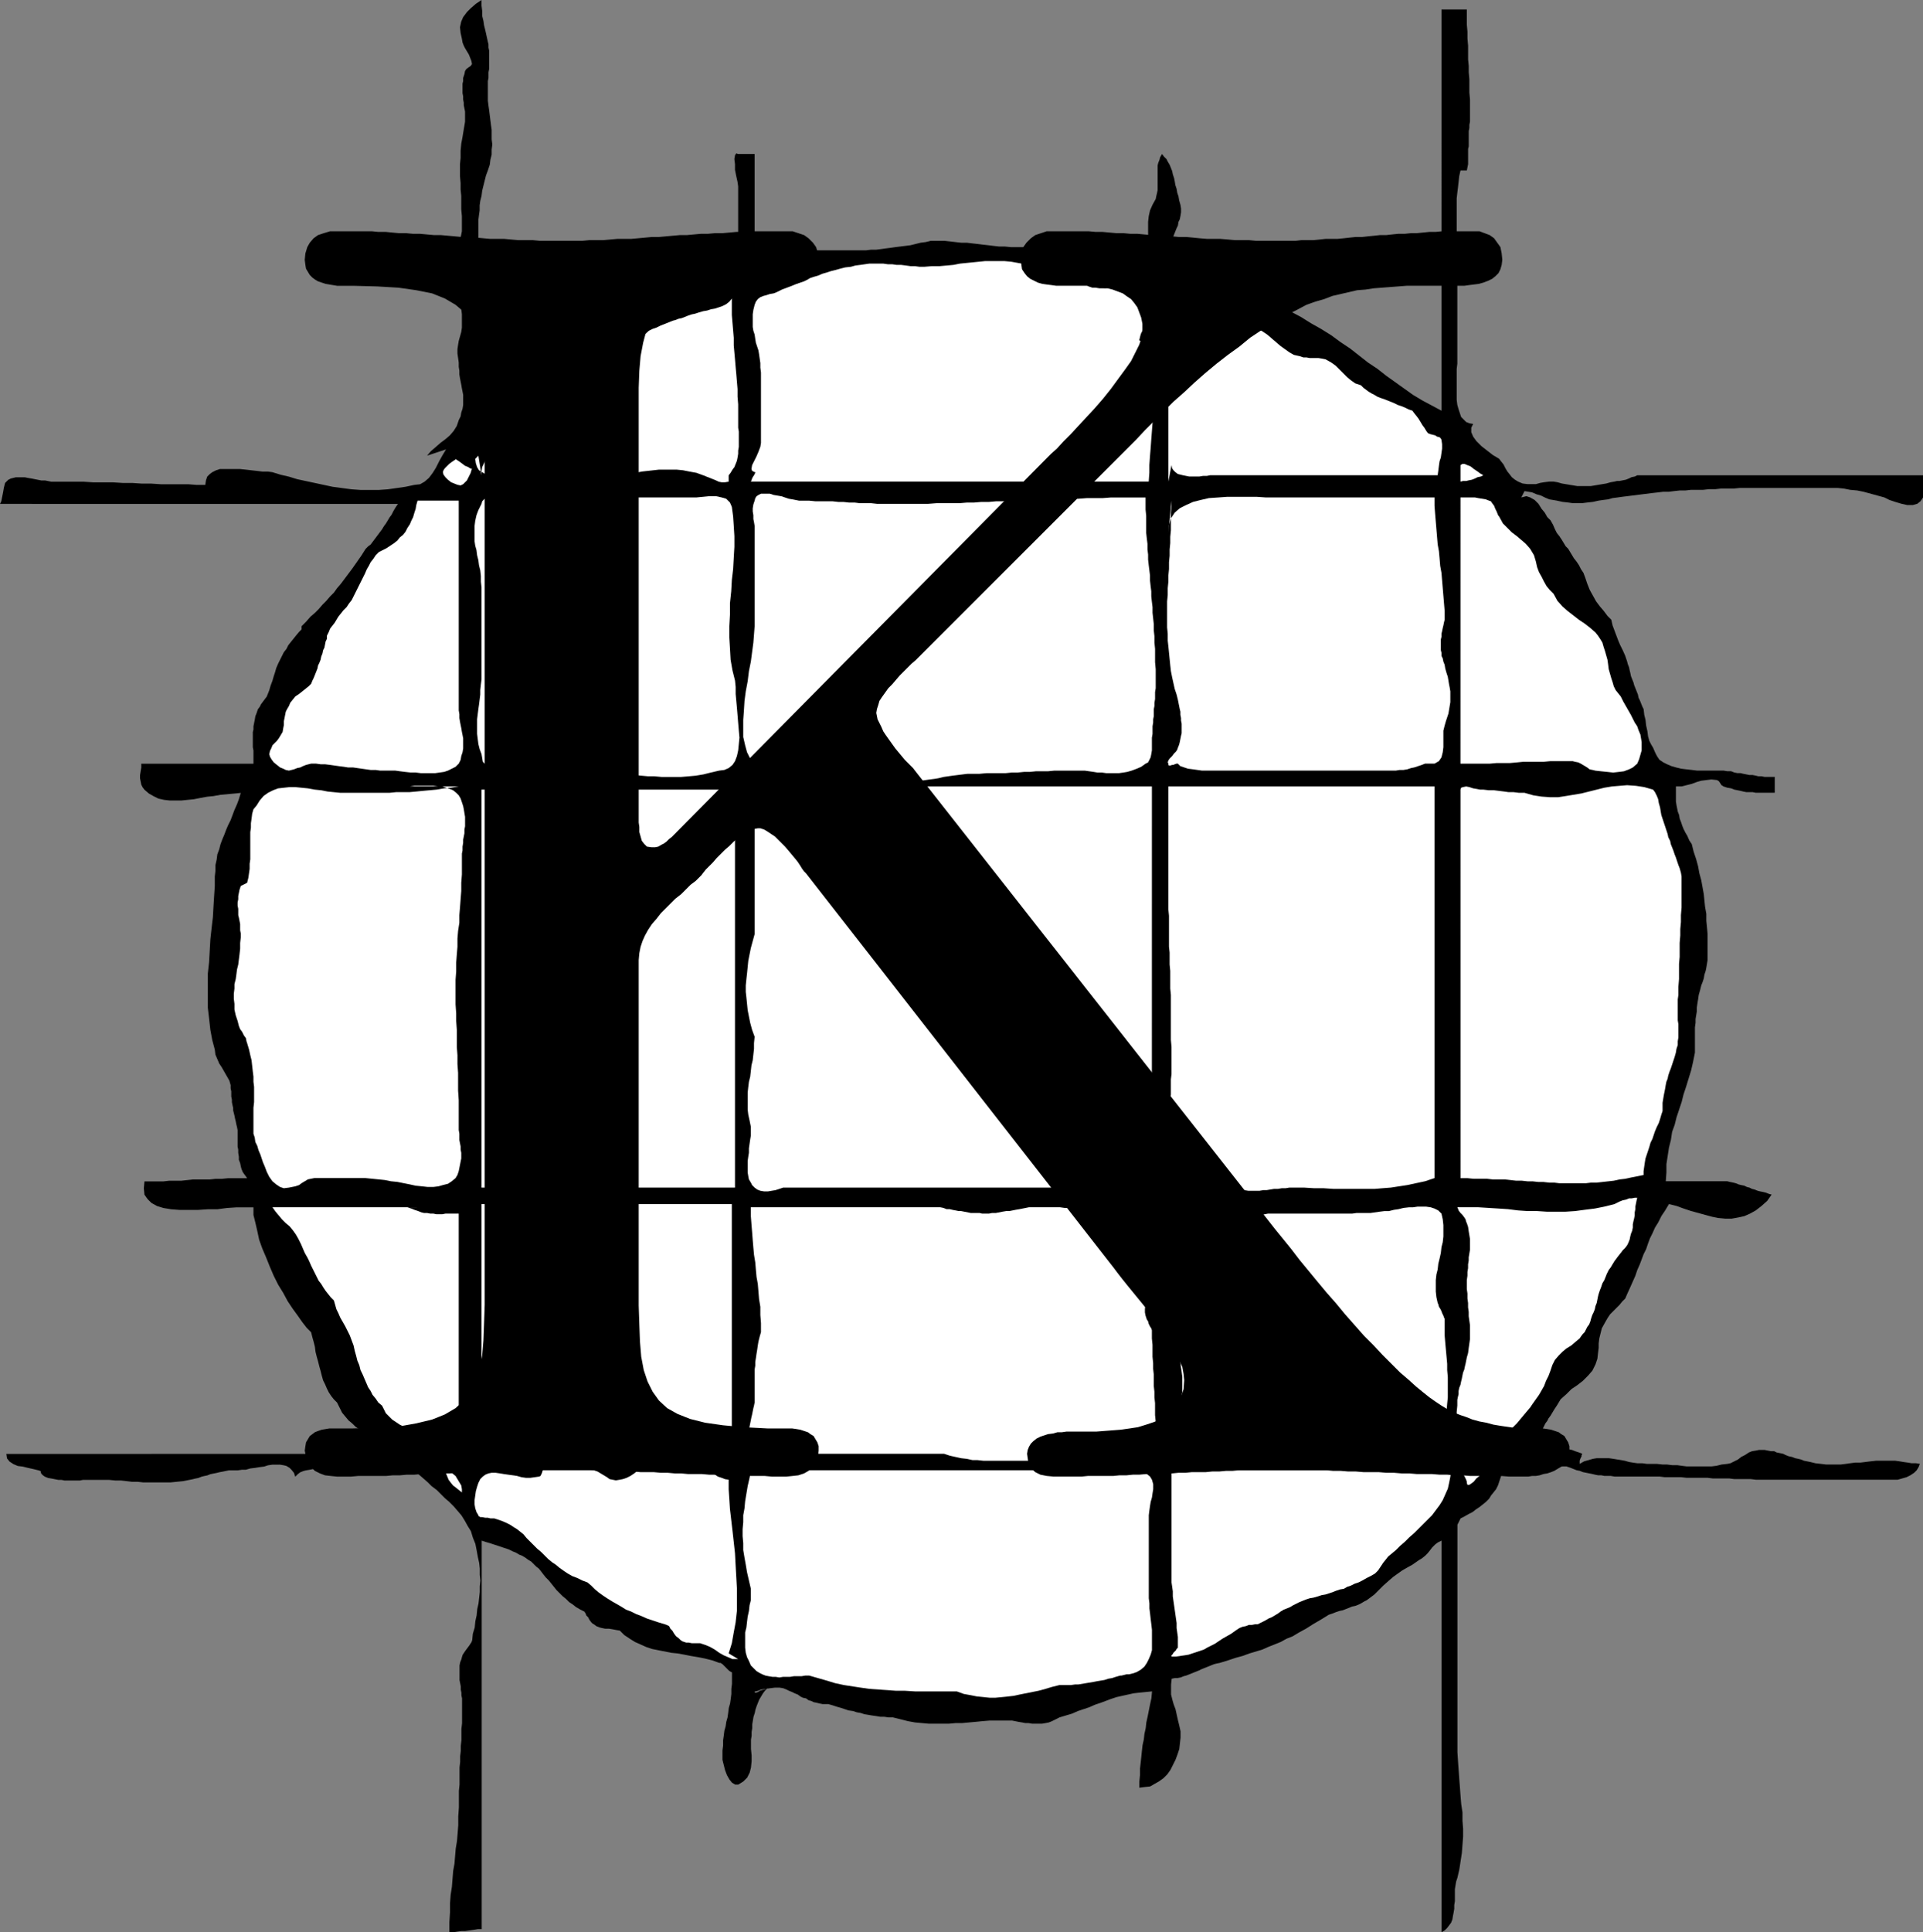
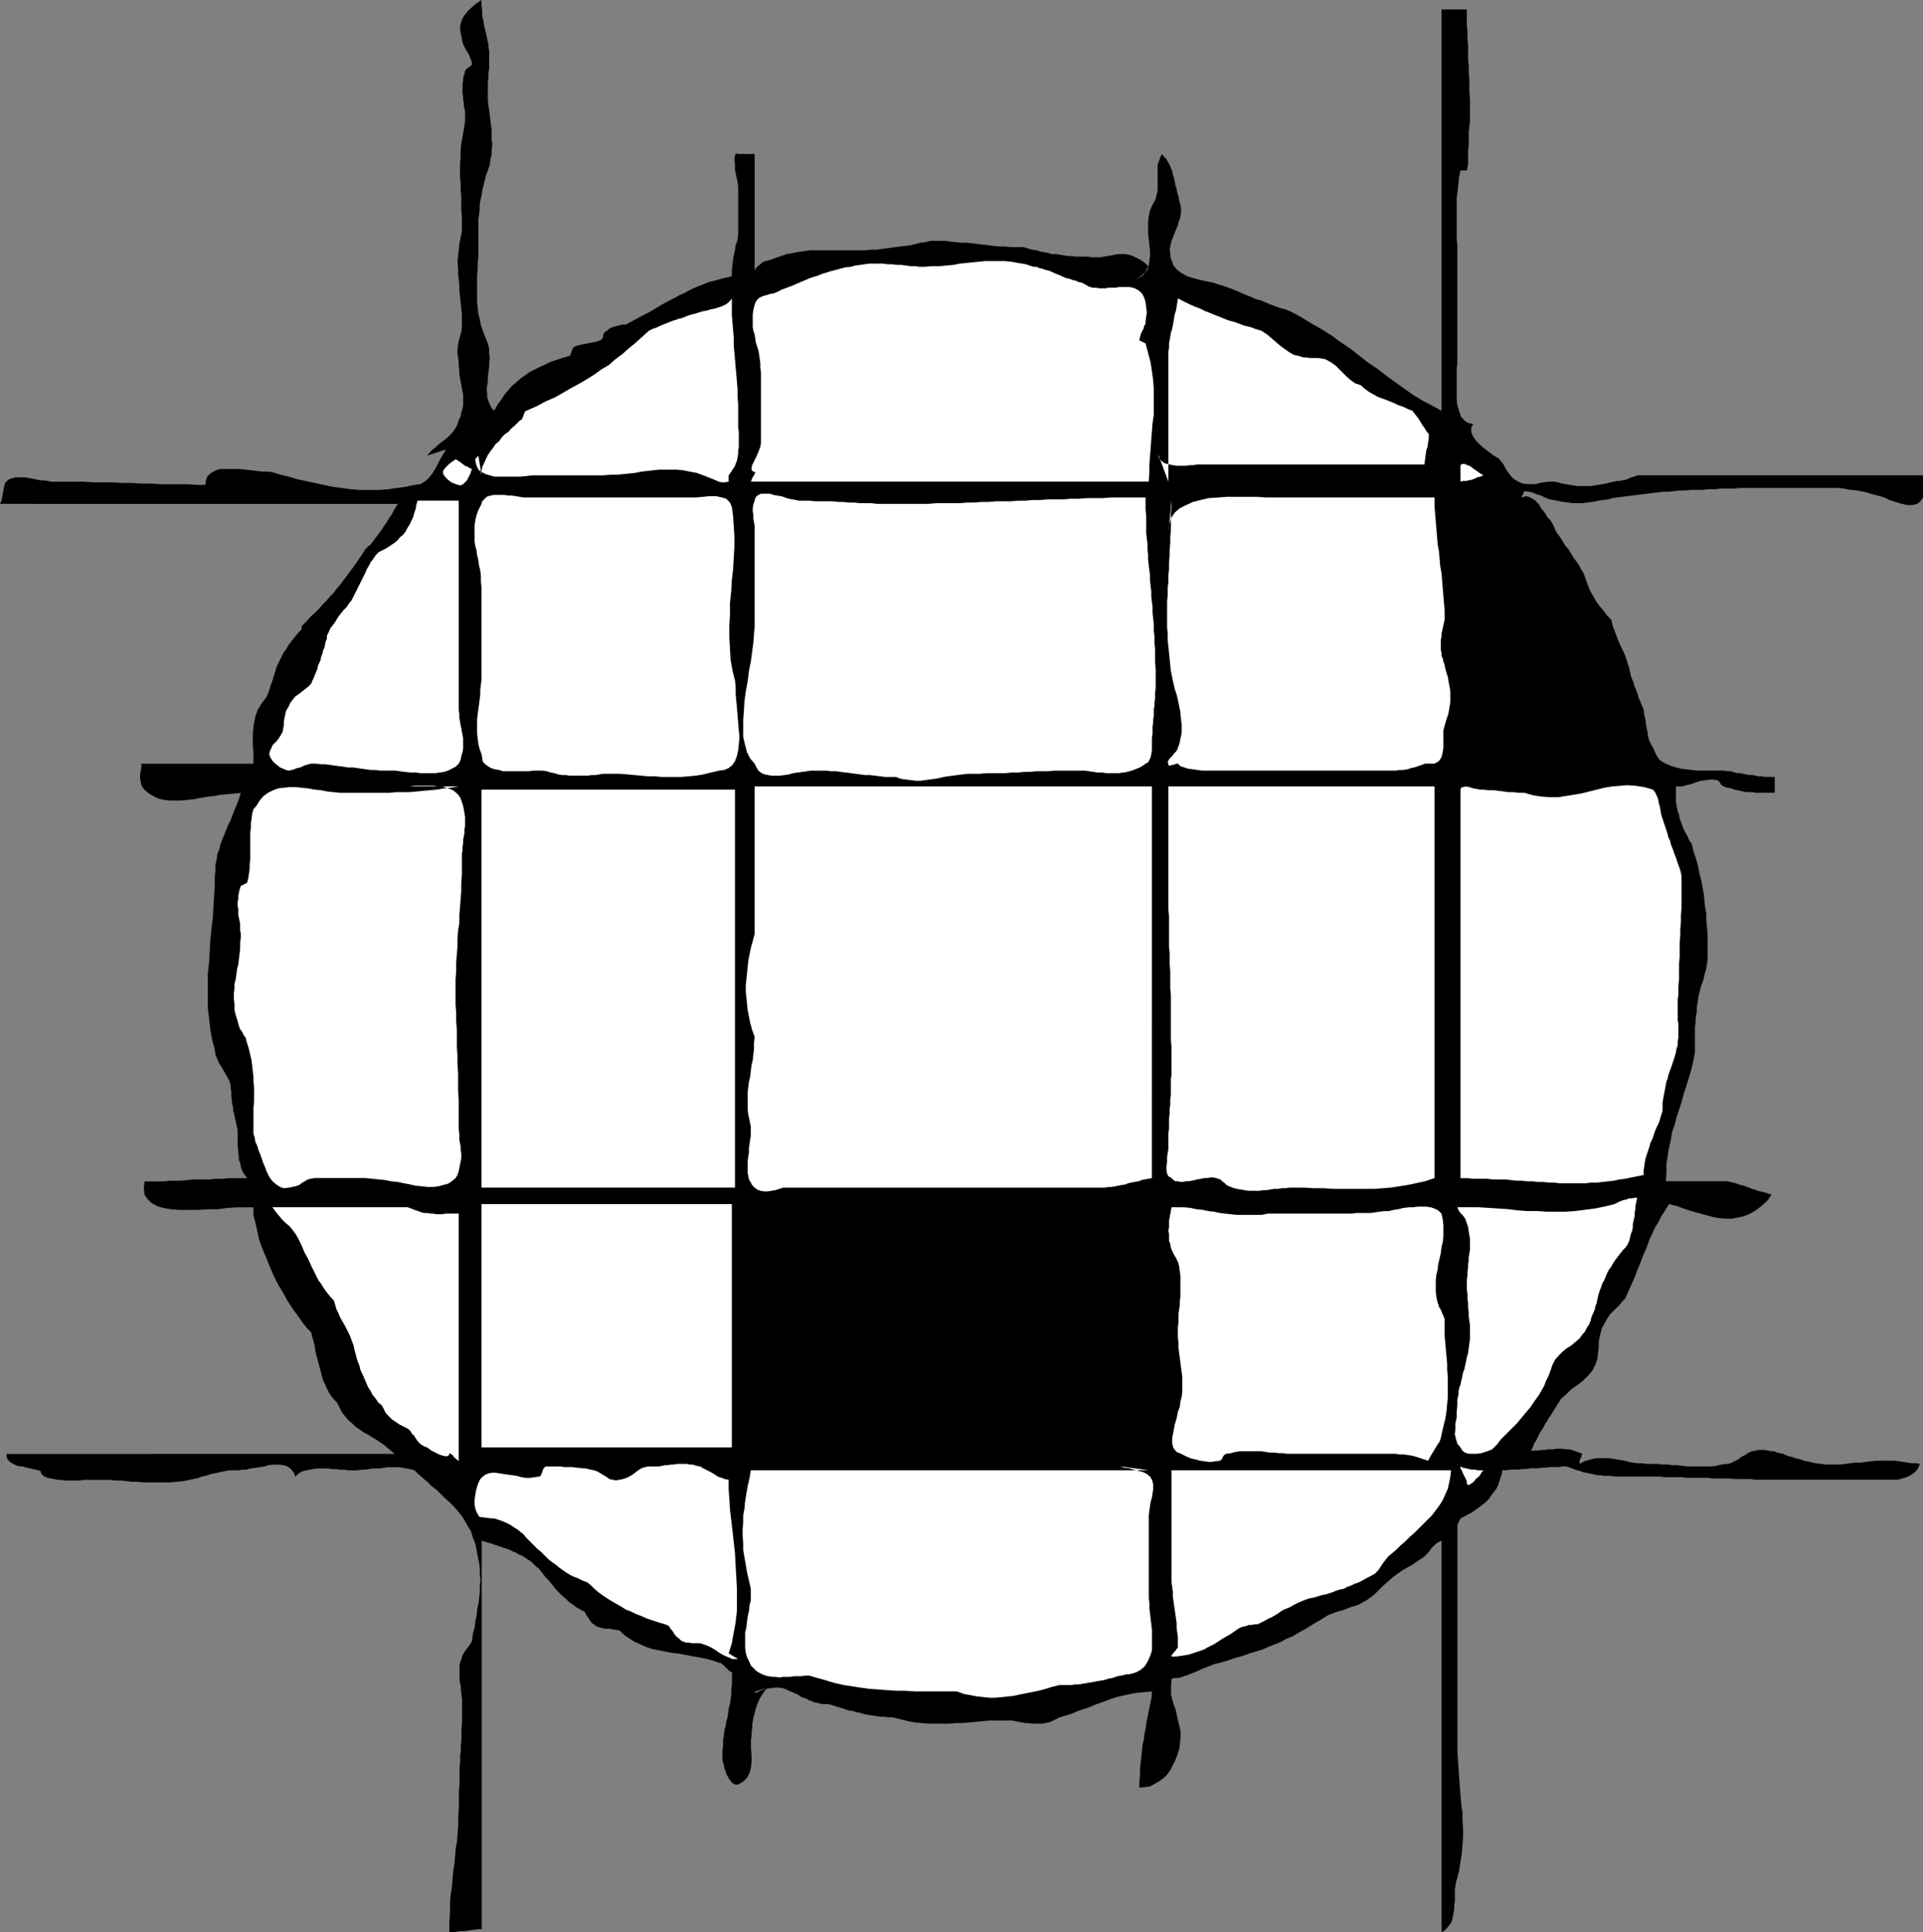
<svg xmlns="http://www.w3.org/2000/svg" xmlns:ns1="http://sodipodi.sourceforge.net/DTD/sodipodi-0.dtd" xmlns:ns2="http://www.inkscape.org/namespaces/inkscape" version="1.0" width="129.766mm" height="130.353mm" id="svg27" ns1:docname="Graph K.wmf">
  <rect width="100%" height="100%" fill="#808080" stroke="none" />
  <ns1:namedview id="namedview27" pagecolor="#ffffff" bordercolor="#000000" borderopacity="0.25" ns2:showpageshadow="2" ns2:pageopacity="0.0" ns2:pagecheckerboard="0" ns2:deskcolor="#d1d1d1" ns2:document-units="mm" />
  <defs id="defs1">
    <pattern id="WMFhbasepattern" patternUnits="userSpaceOnUse" width="6" height="6" x="0" y="0" />
  </defs>
  <path style="fill:#000000;fill-opacity:1;fill-rule:evenodd;stroke:none" d="m 108.918,116.18 0.97,-1.131 1.131,-0.97 1.293,-1.131 1.293,-0.97 1.131,-0.97 0.97,-1.131 0.808,-1.293 0.485,-1.454 0.485,-0.97 0.162,-0.97 0.323,-0.97 0.162,-0.97 v -0.808 -0.97 -0.808 l -0.162,-0.808 -0.162,-0.808 -0.162,-0.97 -0.162,-0.808 -0.162,-0.808 -0.162,-0.97 v -0.97 l -0.162,-0.97 v -1.131 l -0.162,-1.131 -0.162,-1.131 v -1.131 l 0.162,-1.131 0.162,-0.97 0.323,-1.131 0.323,-1.131 0.162,-1.131 V 81.762 80.146 l -0.162,-1.454 -0.162,-1.616 -0.162,-1.454 -0.162,-1.454 v -1.454 l -0.162,-1.454 -0.162,-1.454 v -1.454 l -0.162,-1.616 0.162,-1.454 0.162,-1.454 0.162,-1.616 0.323,-1.616 0.323,-1.616 v -1.939 -1.939 l -0.162,-1.777 v -1.777 -1.616 l -0.162,-1.616 v -1.616 l -0.162,-1.777 v -1.454 -1.616 l 0.162,-1.616 v -1.777 l 0.162,-1.777 0.323,-1.777 0.323,-1.939 0.323,-1.939 v -0.808 -0.97 -0.808 l -0.162,-0.808 -0.162,-0.808 v -0.646 l -0.162,-0.808 V 24.561 l -0.162,-0.808 v -0.808 -0.646 -0.97 l 0.162,-0.646 v -0.808 l 0.323,-0.97 0.162,-0.808 0.323,-0.485 0.646,-0.485 0.485,-0.323 0.323,-0.485 -0.162,-0.808 -0.323,-0.808 -0.323,-0.808 -0.485,-0.808 -0.485,-0.808 -0.323,-0.646 -0.323,-0.808 -0.162,-0.97 -0.323,-1.454 -0.162,-1.454 0.323,-1.454 0.485,-1.131 0.97,-1.293 0.97,-0.97 1.293,-1.131 L 122.816,0 v 1.454 l 0.162,1.293 v 1.293 l 0.323,1.293 0.162,1.131 0.323,1.293 0.323,1.454 0.323,1.454 0.162,0.646 v 0.808 l 0.162,0.808 v 0.808 0.808 0.646 0.808 0.808 0.808 l -0.162,0.808 v 0.646 0.808 l -0.162,0.808 v 0.646 0.808 0.808 1.293 1.454 l 0.162,1.293 0.162,1.131 0.162,1.293 0.162,1.293 0.162,1.293 0.162,1.131 v 1.293 1.131 l 0.162,1.293 -0.162,1.293 v 1.293 l -0.323,1.293 -0.162,1.293 -0.485,1.454 -0.485,1.293 -0.323,1.293 -0.323,1.293 -0.323,1.293 -0.162,1.293 -0.323,1.293 -0.162,1.131 v 1.293 l -0.162,1.131 -0.162,1.293 v 1.293 1.131 1.293 1.293 1.293 1.454 1.616 l -0.162,1.616 v 1.454 l -0.162,1.616 v 1.293 1.454 1.454 1.454 1.293 l 0.162,1.454 0.162,1.454 0.323,1.293 0.323,1.616 0.485,1.454 0.646,1.616 0.646,1.616 0.323,1.293 v 1.131 l 0.162,1.293 -0.162,1.131 v 1.131 l -0.162,1.293 -0.162,1.131 v 1.131 l -0.162,1.131 -0.162,0.97 0.162,1.131 v 0.97 l 0.323,0.97 0.323,0.808 0.485,0.97 0.646,0.646 0.808,-1.454 0.97,-1.293 0.808,-1.293 0.97,-1.131 0.97,-1.131 1.131,-0.97 1.131,-0.97 1.131,-0.808 1.131,-0.808 1.293,-0.646 1.293,-0.646 1.454,-0.646 1.293,-0.646 1.454,-0.485 1.454,-0.485 1.616,-0.485 h 0.323 l 0.162,-0.323 0.162,-0.323 0.162,-0.485 0.162,-0.485 0.162,-0.323 0.162,-0.323 0.323,-0.162 0.808,-0.323 0.808,-0.162 0.808,-0.162 0.808,-0.162 0.808,-0.162 0.808,-0.162 0.808,-0.162 0.808,-0.323 0.323,-0.162 0.162,-0.162 0.323,-0.485 V 85.479 l 0.162,-0.485 0.323,-0.323 0.162,-0.162 0.323,-0.162 0.323,-0.323 0.485,-0.323 0.646,-0.323 0.646,-0.162 0.646,-0.162 0.646,-0.162 0.808,-0.162 h 0.646 l 2.101,-1.131 1.778,-0.97 1.939,-0.97 1.616,-0.97 1.616,-0.97 1.454,-0.808 1.616,-0.808 1.454,-0.808 1.454,-0.646 1.454,-0.808 1.454,-0.646 1.616,-0.646 1.616,-0.646 1.939,-0.485 1.778,-0.485 2.101,-0.485 v -1.454 l 0.162,-1.454 0.162,-1.293 0.162,-1.131 0.323,-1.293 0.162,-1.293 0.485,-1.293 0.162,-1.454 V 58.979 58.171 57.524 56.716 55.908 55.101 54.454 53.646 52.838 52.03 51.223 50.576 49.768 48.96 48.314 47.506 l -0.162,-1.131 -0.323,-1.454 -0.323,-1.616 v -1.454 l -0.162,-1.293 0.162,-0.97 0.323,-0.485 0.485,0.162 h 0.162 0.485 0.485 0.646 0.646 0.808 0.485 0.485 v 30.216 -0.485 l 0.323,-0.646 0.485,-0.485 0.646,-0.485 0.485,-0.485 0.808,-0.323 0.646,-0.162 0.646,-0.162 1.293,-0.485 1.454,-0.485 1.293,-0.485 1.131,-0.162 1.454,-0.323 1.131,-0.162 1.293,-0.162 1.131,-0.162 h 1.293 1.293 1.131 1.293 1.293 1.293 1.293 1.454 1.293 1.293 1.293 l 1.293,-0.162 h 1.293 l 1.293,-0.162 1.131,-0.162 1.293,-0.162 1.131,-0.162 1.293,-0.162 1.293,-0.162 1.293,-0.162 1.293,-0.323 1.293,-0.323 1.293,-0.162 1.293,-0.323 h 1.778 1.616 l 1.454,0.162 1.454,0.162 1.454,0.162 h 1.454 l 1.293,0.162 1.454,0.162 1.293,0.162 1.454,0.162 1.293,0.162 1.454,0.162 h 1.454 l 1.616,0.162 h 1.616 1.616 l 0.97,0.323 1.131,0.323 1.131,0.162 0.97,0.323 0.97,0.162 0.97,0.162 0.97,0.323 h 0.97 l 1.131,0.162 0.97,0.162 0.97,0.162 h 0.97 l 1.131,0.162 h 0.97 1.131 0.97 l 0.97,0.162 h 1.131 0.97 l 0.97,-0.162 0.97,-0.162 0.97,-0.162 0.808,-0.162 0.97,-0.162 h 0.97 0.808 l 0.97,0.162 0.97,0.323 0.97,0.485 0.97,0.485 1.131,0.808 0.97,0.97 -0.162,0.323 -0.162,0.485 -0.485,0.485 -0.485,0.646 -0.485,0.485 -0.646,0.323 -0.485,0.323 -0.323,0.162 1.131,-0.808 0.97,-0.808 0.646,-0.97 0.485,-0.97 0.162,-1.131 0.162,-1.293 v -1.293 l -0.162,-1.454 -0.162,-1.454 -0.162,-1.454 v -1.454 -1.616 l 0.162,-1.454 0.323,-1.454 0.646,-1.454 0.808,-1.454 0.162,-0.808 0.162,-0.646 0.162,-0.808 v -0.646 -0.808 -0.646 -0.646 -0.808 -0.646 -0.646 -0.646 -0.808 l 0.162,-0.646 0.323,-0.808 0.162,-0.646 0.485,-0.808 0.485,0.646 0.646,0.646 0.323,0.646 0.485,0.808 0.323,0.808 0.323,0.808 0.162,0.808 0.323,0.97 0.162,0.808 0.162,0.97 0.323,0.97 0.162,0.97 0.323,0.97 0.162,0.97 0.323,1.131 0.162,0.97 v 0.97 l -0.162,0.97 -0.162,0.808 -0.323,0.646 -0.162,0.97 -0.323,0.646 -0.323,0.808 -0.323,0.808 -0.323,0.808 -0.323,0.808 -0.162,0.646 -0.162,0.808 -0.162,0.808 0.162,0.808 v 0.97 l 0.323,0.808 0.485,1.454 0.97,1.131 1.131,0.808 1.454,0.808 1.616,0.485 1.778,0.485 1.616,0.323 1.616,0.323 1.293,0.485 1.293,0.323 1.293,0.485 1.293,0.485 1.131,0.485 1.131,0.485 1.131,0.485 1.293,0.485 0.97,0.485 1.293,0.323 1.131,0.485 1.131,0.485 1.293,0.485 1.293,0.485 1.293,0.323 1.293,0.485 2.747,1.454 2.586,1.616 2.586,1.454 2.586,1.616 2.424,1.777 2.424,1.616 2.262,1.777 2.262,1.777 2.424,1.616 2.262,1.777 2.262,1.616 2.262,1.616 2.262,1.616 2.424,1.454 2.424,1.293 2.424,1.293 V 2.424 h 0.808 0.808 0.808 0.808 0.646 0.97 0.808 0.808 v 1.939 1.939 l 0.162,1.777 v 1.777 l 0.162,1.777 v 1.777 1.777 l 0.162,1.616 v 1.616 l 0.162,1.777 v 1.616 1.777 l 0.162,1.777 v 1.777 1.939 1.939 l -0.162,0.808 v 0.808 l -0.162,0.808 v 0.646 0.808 0.808 0.808 0.808 l -0.162,0.646 v 0.808 0.808 0.646 0.808 0.808 l -0.162,0.808 -0.162,0.808 h -1.616 l -0.323,1.454 -0.162,1.454 -0.162,1.454 -0.162,1.293 -0.162,1.454 v 1.293 1.293 1.293 1.293 1.293 1.293 1.454 1.293 l 0.162,1.454 v 1.454 1.454 1.777 1.777 1.777 1.616 1.454 1.616 1.616 1.454 1.616 1.454 1.616 1.616 1.616 1.777 1.616 1.777 1.131 l -0.162,1.293 v 1.293 1.293 1.293 1.454 1.293 1.293 l 0.162,1.293 0.323,1.131 0.323,0.97 0.323,0.97 0.646,0.646 0.646,0.646 0.808,0.323 0.97,0.162 -0.485,0.97 v 1.131 l 0.485,1.131 0.808,1.131 1.293,1.293 1.454,1.131 1.454,1.131 1.616,0.97 0.485,0.646 0.646,0.808 0.485,0.97 0.485,0.808 0.646,0.808 0.485,0.646 0.808,0.646 0.808,0.485 1.131,0.485 1.293,0.162 h 0.97 1.131 l 1.131,-0.323 0.97,-0.162 1.293,-0.162 h 1.131 l 0.97,0.162 1.131,0.323 0.97,0.162 0.97,0.162 0.97,0.162 0.97,0.162 h 0.808 0.97 0.97 0.808 l 0.97,-0.162 0.97,-0.162 0.97,-0.162 0.97,-0.162 1.131,-0.323 0.97,-0.162 0.646,-0.162 h 0.646 l 0.808,-0.162 0.808,-0.162 0.808,-0.323 0.646,-0.323 0.808,-0.162 0.646,-0.323 h 72.882 v 0.646 0.646 0.808 0.646 0.808 0.808 0.646 0.646 l -0.646,0.97 -0.808,0.646 -1.131,0.323 h -1.454 l -1.454,-0.323 -1.616,-0.485 -1.454,-0.485 -1.293,-0.646 -1.778,-0.485 -1.778,-0.485 -1.778,-0.485 -1.616,-0.323 -1.778,-0.162 -1.616,-0.323 -1.616,-0.162 h -1.616 -1.616 -1.616 -1.616 -1.616 -1.778 -1.616 -1.778 -1.778 -1.778 -1.616 -1.616 -1.778 -1.454 -1.616 l -1.616,0.162 h -1.616 -1.616 l -1.454,0.162 h -1.616 l -1.454,0.162 h -1.616 -1.454 l -1.454,0.162 h -1.454 l -1.454,0.162 -1.293,0.162 h -1.454 l -1.293,0.162 -1.454,0.162 -1.293,0.162 -1.293,0.162 -1.293,0.162 -1.293,0.162 -1.293,0.162 -1.293,0.162 -1.131,0.162 -1.293,0.162 -1.131,0.323 -1.293,0.162 -1.131,0.162 -1.454,0.323 -1.454,0.162 -1.293,0.162 h -1.131 -1.293 l -1.131,-0.162 -1.454,-0.162 -1.454,-0.323 -0.97,-0.162 -0.97,-0.162 -1.131,-0.485 -0.97,-0.485 -1.131,-0.323 -1.131,-0.485 -0.97,-0.162 -0.97,-0.162 -0.808,1.616 1.293,-0.323 0.97,0.323 1.131,0.646 0.97,0.97 0.808,1.293 0.808,0.97 0.646,1.131 0.808,0.808 0.646,1.131 0.485,1.131 0.485,0.97 0.646,0.808 0.646,0.97 0.485,0.808 0.485,0.808 0.646,0.646 0.485,0.808 0.485,0.808 0.485,0.808 0.646,0.808 0.646,0.97 0.485,0.97 0.646,0.97 0.485,1.293 0.485,1.454 0.646,1.616 0.808,1.454 0.808,1.454 0.97,1.293 0.97,1.131 0.97,1.293 0.97,0.97 0.323,1.454 0.485,1.293 0.485,1.293 0.485,1.293 0.485,1.131 0.646,1.293 0.646,1.454 0.485,1.454 0.162,0.646 0.323,0.808 0.162,0.808 0.162,0.646 0.162,0.808 0.323,0.808 0.323,0.808 0.162,0.646 0.323,0.808 0.323,0.808 0.323,0.808 0.162,0.808 0.323,0.646 0.323,0.808 0.323,0.808 0.323,0.646 0.162,1.454 0.323,1.293 0.162,1.454 0.323,1.454 0.162,1.293 0.323,1.131 0.485,0.97 0.485,0.808 0.485,1.131 0.485,0.97 0.646,0.97 0.97,0.646 0.97,0.485 1.131,0.485 1.131,0.323 1.293,0.323 1.293,0.162 1.454,0.162 1.293,0.162 h 1.454 1.454 1.293 1.454 1.131 l 0.97,0.162 h 0.97 l 0.808,0.323 0.808,0.162 h 0.808 l 0.646,0.162 0.808,0.162 0.808,0.162 h 0.808 l 0.808,0.162 0.646,0.162 h 0.808 l 0.808,0.162 h 0.808 0.97 0.808 v 0.323 0.646 0.485 0.485 0.646 0.646 0.485 0.323 h -0.808 -0.97 -0.808 -0.808 -0.808 -0.646 l -0.808,-0.162 h -0.808 -0.808 l -0.808,-0.162 -0.646,-0.162 -0.808,-0.162 -0.808,-0.162 -0.808,-0.323 -0.97,-0.162 -0.97,-0.323 -0.485,-0.323 -0.323,-0.485 -0.323,-0.485 -0.485,-0.323 -1.454,-0.162 -1.293,0.162 -1.293,0.162 -1.131,0.323 -1.293,0.485 -1.293,0.323 -1.293,0.323 h -1.454 v 0.97 1.131 0.808 0.97 l 0.162,0.97 0.162,0.808 0.162,0.808 0.323,0.808 0.162,0.97 0.323,0.808 0.323,0.97 0.323,0.808 0.485,0.97 0.485,0.808 0.485,1.131 0.646,0.97 0.485,1.939 0.646,1.939 0.485,1.777 0.323,1.777 0.485,1.777 0.323,1.777 0.323,1.777 0.162,1.616 0.162,1.616 0.323,1.777 v 1.777 l 0.162,1.616 0.162,1.777 v 1.777 1.939 1.939 0.97 l -0.162,0.97 -0.162,0.97 -0.162,0.808 -0.323,0.97 -0.162,0.97 -0.323,0.97 -0.323,0.808 -0.323,1.293 -0.323,1.131 -0.162,1.131 -0.162,0.97 -0.162,1.131 v 0.97 l -0.162,0.97 -0.162,0.97 v 0.97 l -0.162,1.131 v 0.97 1.131 0.97 1.131 1.131 1.131 l -0.485,2.424 -0.485,2.101 -0.646,2.101 -0.646,2.101 -0.646,1.939 -0.485,1.939 -0.646,1.939 -0.646,1.939 -0.485,1.939 -0.646,1.777 -0.323,2.101 -0.485,1.939 -0.323,2.101 -0.323,2.101 v 2.101 l -0.162,2.262 h 1.131 0.97 0.97 0.97 0.97 0.97 0.97 0.97 0.808 0.97 0.97 0.97 0.97 0.97 0.97 1.131 l 0.646,0.162 0.808,0.162 0.646,0.162 0.808,0.323 0.646,0.162 0.808,0.162 0.646,0.323 0.646,0.162 0.646,0.323 0.646,0.162 0.808,0.323 0.646,0.162 0.808,0.162 0.646,0.162 0.808,0.323 0.646,0.162 -1.131,1.616 -1.454,1.293 -1.454,1.131 -1.454,0.808 -1.454,0.646 -1.454,0.323 -1.778,0.323 h -1.616 l -1.778,-0.162 -1.616,-0.323 -1.778,-0.485 -1.778,-0.485 -1.778,-0.485 -1.939,-0.646 -1.778,-0.646 -1.939,-0.485 -0.97,1.616 -0.97,1.454 -0.808,1.616 -0.808,1.293 -0.646,1.454 -0.646,1.293 -0.485,1.293 -0.485,1.454 -0.646,1.293 -0.485,1.293 -0.485,1.293 -0.646,1.454 -0.485,1.454 -0.646,1.454 -0.646,1.454 -0.808,1.777 -0.485,1.131 -0.808,0.808 -0.646,0.808 -0.808,0.808 -0.808,0.808 -0.808,0.808 -0.646,0.97 -0.646,1.131 -0.808,1.454 -0.323,1.293 -0.323,1.293 -0.162,1.293 v 1.131 l -0.162,1.293 -0.162,1.454 -0.485,1.454 -0.808,1.616 -1.131,1.293 -1.293,1.293 -1.454,1.131 -1.454,0.97 -1.293,1.293 -1.454,1.293 -0.97,1.616 -0.646,0.97 -0.485,0.808 -0.485,0.808 -0.485,0.646 -0.323,0.646 -0.485,0.646 -0.323,0.646 -0.323,0.646 -0.323,0.485 -0.485,0.646 -0.323,0.808 -0.323,0.485 -0.323,0.808 -0.485,0.646 -0.323,0.97 -0.485,0.808 h 0.97 0.808 l 0.97,-0.162 h 0.808 l 0.646,-0.162 h 0.808 0.808 l 0.808,-0.162 h 0.808 0.646 l 0.808,0.162 h 0.808 l 0.808,0.162 0.808,0.323 0.97,0.323 0.808,0.323 v 0.162 l -0.162,0.162 v 0.323 l -0.162,0.323 -0.162,0.323 -0.162,0.485 v 0.485 0.323 l 1.131,-0.646 1.131,-0.323 1.131,-0.323 0.97,-0.162 h 1.131 0.97 0.97 l 1.131,0.162 0.97,0.162 0.97,0.162 0.97,0.162 1.131,0.323 0.97,0.162 1.131,0.162 h 1.293 l 1.131,0.162 h 1.293 1.293 l 1.454,0.162 h 1.131 l 1.293,0.162 h 1.293 l 1.131,0.162 1.293,0.162 h 1.293 1.293 1.131 1.293 1.293 l 1.293,-0.162 1.293,-0.323 1.454,-0.162 0.808,-0.162 0.97,-0.485 0.97,-0.485 0.808,-0.646 0.97,-0.485 0.97,-0.646 0.808,-0.323 0.97,-0.162 0.808,-0.162 h 0.646 0.808 l 0.808,0.162 0.808,0.162 h 0.808 l 0.646,0.323 0.808,0.162 0.808,0.162 0.646,0.323 0.808,0.323 0.808,0.162 0.808,0.323 0.808,0.162 0.646,0.162 0.808,0.323 1.616,0.323 1.293,0.323 1.454,0.162 1.293,0.162 h 1.293 1.293 1.131 l 1.293,-0.162 1.131,-0.162 1.293,-0.162 h 1.293 l 1.293,-0.162 1.293,-0.162 1.454,-0.162 h 1.293 1.616 0.97 0.97 l 1.131,0.162 0.97,0.162 1.131,0.162 0.97,0.162 h 1.131 l 0.97,0.162 -0.323,0.808 -0.485,0.808 -0.646,0.646 -0.97,0.646 -0.97,0.485 -1.131,0.323 -1.131,0.323 h -0.97 -1.616 -1.616 -1.616 -1.454 -1.616 -1.454 -1.454 -1.454 -1.454 -1.454 -1.454 -1.616 -1.454 -1.616 -1.616 -1.616 -1.616 -1.616 -1.454 -1.454 -1.616 -1.454 -1.454 l -1.293,-0.162 h -1.454 -1.293 -1.454 l -1.293,-0.162 h -1.454 -1.293 -1.454 l -1.293,-0.162 h -1.293 -1.454 -1.293 -1.293 l -1.454,-0.162 h -1.293 -1.454 -1.454 l -1.293,-0.162 h -1.454 -1.454 -1.454 -1.454 -1.616 -1.616 -1.616 -0.808 l -0.97,-0.162 h -0.808 -0.808 l -0.808,-0.162 h -0.808 l -0.808,-0.162 -0.646,-0.162 -0.808,-0.162 -0.808,-0.162 -0.808,-0.162 -0.808,-0.323 -0.808,-0.162 -0.808,-0.323 -0.808,-0.323 -0.97,-0.323 h -0.97 l -1.131,0.162 h -1.131 -0.97 l -0.97,0.162 h -1.131 l -0.97,0.162 h -0.97 -0.97 l -0.97,0.162 h -0.97 l -0.97,0.162 h -1.131 -0.97 l -1.131,0.162 h -0.97 l -0.162,0.97 -0.323,0.97 -0.323,0.97 -0.323,0.97 -0.485,0.97 -0.646,0.808 -0.646,0.808 -0.485,0.808 -0.808,0.808 -0.808,0.646 -0.808,0.646 -0.97,0.646 -0.808,0.646 -0.97,0.485 -1.131,0.646 -0.97,0.485 -0.808,1.616 v 1.777 1.777 1.777 1.777 1.777 1.777 1.616 1.777 1.777 1.616 1.616 1.616 1.777 1.616 1.777 1.616 1.616 1.777 1.616 1.777 1.616 1.777 1.616 1.777 1.777 1.777 1.777 1.777 1.939 1.777 1.777 1.939 2.424 l 0.162,2.424 0.162,2.262 0.162,2.262 0.162,2.101 0.162,2.262 0.162,1.939 0.323,2.101 v 2.101 l 0.162,2.101 v 1.939 l -0.162,2.101 -0.162,2.101 -0.323,2.101 -0.323,2.101 -0.485,2.101 -0.323,0.97 -0.162,0.97 -0.162,0.97 v 0.97 0.97 1.131 l -0.162,0.97 v 0.97 l -0.162,0.97 -0.162,0.808 -0.162,0.97 -0.323,0.808 -0.485,0.646 -0.485,0.646 -0.646,0.646 -0.808,0.485 v -99.86 l -0.97,0.485 -0.646,0.485 -0.808,0.808 -0.485,0.646 -0.646,0.808 -0.646,0.646 -0.808,0.646 -0.808,0.485 -1.616,1.131 -1.454,0.808 -1.131,0.646 -1.131,0.808 -1.131,0.808 -1.131,0.97 -1.454,1.293 -1.616,1.616 -0.646,0.646 -0.646,0.485 -0.646,0.485 -0.646,0.485 -0.646,0.323 -0.808,0.485 -0.646,0.323 -0.808,0.323 -0.808,0.162 -0.808,0.323 -0.808,0.323 -0.808,0.323 -0.808,0.162 -0.97,0.323 -0.808,0.323 -0.97,0.323 -2.101,1.293 -1.939,1.131 -1.778,1.131 -1.778,0.97 -1.616,0.97 -1.616,0.646 -1.454,0.808 -1.616,0.646 -1.616,0.646 -1.454,0.646 -1.616,0.485 -1.616,0.485 -1.778,0.646 -1.778,0.485 -1.939,0.646 -2.101,0.646 -0.808,0.162 -0.646,0.162 -0.808,0.323 -0.808,0.323 -0.808,0.323 -0.808,0.323 -0.646,0.323 -0.808,0.323 -0.808,0.323 -0.808,0.323 -0.808,0.323 -0.646,0.162 -0.808,0.323 -0.808,0.162 h -0.646 l -0.808,0.162 -0.162,1.454 v 1.293 1.293 l 0.323,1.293 0.323,1.131 0.485,1.293 0.323,1.454 0.323,1.454 0.323,1.293 0.323,1.454 v 1.616 l -0.162,1.454 -0.162,1.454 -0.485,1.454 -0.485,1.293 -0.646,1.293 -0.646,1.293 -0.808,1.131 -0.97,0.97 -1.131,0.808 -1.131,0.646 -1.131,0.646 -1.454,0.162 -1.293,0.162 v -1.616 l 0.162,-1.616 v -1.616 l 0.162,-1.454 0.162,-1.454 0.162,-1.616 0.162,-1.454 0.323,-1.454 0.162,-1.454 0.323,-1.454 0.162,-1.454 0.323,-1.454 0.323,-1.616 0.323,-1.616 0.323,-1.454 0.162,-1.777 -1.616,0.162 -1.616,0.162 -1.454,0.162 -1.454,0.323 -1.454,0.323 -1.454,0.323 -1.454,0.485 -1.293,0.485 -1.293,0.485 -1.454,0.485 -1.454,0.646 -1.454,0.485 -1.454,0.485 -1.454,0.646 -1.616,0.485 -1.616,0.485 -0.97,0.485 -0.97,0.485 -0.808,0.323 -0.808,0.162 -0.97,0.162 h -0.808 -0.808 -0.808 l -0.97,-0.162 h -0.808 l -0.808,-0.162 -0.97,-0.162 -0.808,-0.162 -0.808,-0.162 h -0.97 -0.97 -1.939 -1.778 l -1.939,0.162 -1.616,0.162 -1.778,0.162 -1.778,0.162 h -1.616 l -1.778,0.162 h -1.616 -1.778 -1.616 l -1.778,-0.162 -1.778,-0.162 -1.778,-0.323 -1.939,-0.485 -1.939,-0.485 h -1.131 l -1.131,-0.162 h -0.97 l -0.97,-0.162 -1.131,-0.162 -0.97,-0.162 -0.97,-0.162 -0.97,-0.323 -0.97,-0.162 -0.97,-0.323 -1.131,-0.162 -0.97,-0.323 -0.97,-0.323 -1.131,-0.323 -0.97,-0.323 -1.131,-0.323 h -0.808 -0.646 l -0.808,-0.162 -0.646,-0.162 -0.808,-0.162 -0.646,-0.323 -0.646,-0.162 -0.646,-0.485 -0.808,-0.162 -0.646,-0.323 -0.646,-0.485 -0.808,-0.323 -0.646,-0.323 -0.808,-0.323 -0.646,-0.323 -0.808,-0.323 -0.97,-0.162 h -1.131 l -1.293,0.162 -1.131,0.162 -1.131,0.162 -0.808,0.323 -0.646,0.162 h -0.162 v 0.323 h 0.323 l 0.485,-0.162 0.485,-0.323 0.485,-0.162 0.646,-0.162 0.485,-0.162 0.323,-0.162 -0.646,0.646 -0.485,0.646 -0.485,0.808 -0.485,0.808 -0.323,0.808 -0.323,0.808 -0.323,0.97 -0.162,0.808 -0.323,0.97 -0.162,0.97 -0.162,0.97 v 0.97 l -0.162,0.97 v 0.97 l -0.162,0.97 v 0.808 1.616 l 0.162,1.616 v 1.454 l -0.162,1.616 -0.323,1.293 -0.646,1.293 -0.97,0.97 -1.293,0.808 h -0.808 l -0.808,-0.485 -0.646,-0.808 -0.646,-1.131 -0.485,-1.293 -0.323,-1.293 -0.323,-1.293 v -1.131 -1.293 l 0.162,-1.293 v -1.293 l 0.162,-1.131 0.162,-1.293 0.323,-1.131 0.162,-1.131 0.323,-1.131 0.162,-1.131 0.162,-1.293 0.323,-1.131 0.162,-1.131 0.162,-1.293 v -1.293 l 0.162,-1.293 v -1.293 -1.616 l -0.323,-0.162 -0.485,-0.323 -0.323,-0.323 -0.485,-0.485 -0.485,-0.485 -0.323,-0.323 -0.485,-0.323 h -0.323 l -1.778,-0.646 -1.939,-0.485 -1.616,-0.323 -1.939,-0.323 -1.616,-0.323 -1.778,-0.323 -1.616,-0.162 -1.616,-0.323 -1.616,-0.323 -1.616,-0.323 -1.454,-0.485 -1.454,-0.646 -1.454,-0.646 -1.293,-0.808 -1.454,-0.97 -1.131,-1.131 -0.97,-0.162 -0.808,-0.162 -0.97,-0.162 h -0.97 l -0.808,-0.162 -0.646,-0.162 -0.808,-0.323 -0.646,-0.485 -0.323,-0.162 -0.323,-0.323 -0.485,-0.646 -0.323,-0.646 -0.485,-0.485 -0.162,-0.485 -0.323,-0.485 v 0 l -0.97,-0.485 -1.131,-0.646 -0.808,-0.646 -0.97,-0.646 -0.808,-0.808 -0.808,-0.646 -0.808,-0.808 -0.808,-0.808 -0.646,-0.808 -0.646,-0.808 -0.646,-0.808 -0.808,-0.808 -0.646,-0.808 -0.485,-0.646 -0.646,-0.808 -0.646,-0.485 -0.646,-0.646 -0.646,-0.646 -0.808,-0.485 -0.646,-0.485 -0.808,-0.485 -0.808,-0.323 -0.808,-0.485 -0.808,-0.323 -0.97,-0.485 -0.97,-0.323 -0.97,-0.323 -0.97,-0.323 -0.97,-0.323 -0.97,-0.323 -1.131,-0.323 -0.97,-0.323 v 99.052 h -0.97 l -0.97,0.162 -1.131,0.162 -1.131,0.162 h -0.97 l -1.131,0.162 -0.97,0.162 h -0.97 v -2.585 l 0.162,-2.585 v -2.262 l 0.162,-2.101 0.323,-2.101 0.162,-2.101 0.162,-1.939 0.323,-1.777 0.162,-1.939 0.162,-1.939 0.323,-1.939 0.162,-1.939 0.162,-2.101 v -2.262 l 0.162,-2.262 v -2.585 -1.616 l 0.162,-1.616 v -1.454 -1.454 -1.454 l 0.162,-1.454 v -1.454 l 0.162,-1.293 v -1.293 l 0.162,-1.454 v -1.454 -1.454 l 0.162,-1.454 v -1.454 -1.616 -1.777 -0.646 -0.808 l -0.162,-0.808 v -0.646 l -0.162,-0.808 v -0.808 l -0.162,-0.808 -0.162,-0.808 v -0.646 -0.808 -0.808 -0.646 -0.808 l 0.162,-0.808 0.323,-0.808 0.162,-0.646 0.162,-0.485 0.323,-0.485 0.323,-0.485 0.485,-0.646 0.485,-0.646 0.323,-0.485 0.323,-0.485 0.162,-0.485 0.162,-1.616 0.485,-1.616 0.162,-1.616 0.323,-1.454 0.162,-1.616 0.323,-1.454 0.162,-1.454 0.162,-1.454 v -1.454 l 0.162,-1.454 -0.162,-1.454 v -1.616 l -0.162,-1.454 -0.323,-1.454 -0.323,-1.777 -0.323,-1.616 -0.646,-1.616 -0.485,-1.616 -0.808,-1.293 -0.808,-1.454 -0.808,-1.293 -0.97,-1.131 -0.97,-1.131 -1.131,-1.131 -1.131,-0.97 -1.131,-1.131 -0.97,-0.97 -1.293,-0.97 -0.97,-0.97 -1.293,-1.131 -1.131,-0.97 -0.97,-0.97 -1.131,-0.323 -0.97,-0.162 -0.97,-0.162 -0.97,-0.162 h -0.97 -0.97 -0.97 l -0.808,0.162 -0.97,0.162 h -0.97 -0.97 l -0.97,0.162 -0.97,0.162 h -0.97 l -0.97,0.162 H 90.011 88.88 l -0.97,-0.162 h -1.131 l -0.97,-0.162 h -1.131 l -0.97,-0.162 h -0.97 -0.97 -0.97 l -0.97,0.162 -0.808,0.162 -0.97,0.162 -0.646,0.162 -0.808,0.323 -0.646,0.485 -0.646,0.646 -0.323,-0.97 -0.646,-0.808 -0.485,-0.485 -0.808,-0.485 -0.646,-0.162 -0.97,-0.162 h -0.97 -0.97 l -1.131,0.162 -0.97,0.323 -1.293,0.162 -0.97,0.162 -1.293,0.162 -1.131,0.323 H 61.731 l -1.131,0.162 h -0.808 -0.808 -0.646 l -0.808,0.162 -0.808,0.162 -0.808,0.162 -0.646,0.162 -0.808,0.162 -0.808,0.162 -0.808,0.323 -0.808,0.162 -0.646,0.162 -0.808,0.323 -0.808,0.162 -0.646,0.162 -0.808,0.162 -1.616,0.323 -1.616,0.162 -1.616,0.162 h -1.454 -1.454 -1.293 -1.454 -1.293 l -1.454,-0.162 h -1.454 l -1.293,-0.162 -1.454,-0.162 h -1.454 l -1.616,-0.162 h -1.616 -1.616 -0.97 -0.808 -0.808 -0.808 l -0.808,0.162 H 19.554 18.746 17.938 17.291 16.483 l -0.808,-0.162 h -0.808 l -0.808,-0.162 -0.808,-0.162 -0.97,-0.162 -0.808,-0.323 -0.485,-0.323 -0.485,-0.485 -0.162,-0.646 -0.485,-0.162 -1.293,-0.323 -1.454,-0.323 -1.293,-0.323 -1.293,-0.162 -1.131,-0.485 -0.97,-0.646 -0.646,-0.808 -0.162,-1.131 H 100.677 l -0.97,-0.808 -0.97,-0.808 -0.97,-0.808 -0.97,-0.646 -0.97,-0.646 -1.131,-0.646 -0.97,-0.646 -0.97,-0.485 -1.131,-0.808 -0.97,-0.646 -0.808,-0.808 -0.97,-0.808 -0.808,-0.97 -0.808,-0.97 -0.646,-1.293 -0.646,-1.293 -0.808,-0.808 -0.646,-0.808 -0.646,-0.97 -0.485,-0.97 -0.485,-1.131 -0.485,-0.97 -0.323,-1.131 -0.323,-1.293 -0.323,-1.131 -0.323,-1.293 -0.323,-1.131 -0.323,-1.293 -0.162,-1.293 -0.323,-1.293 -0.323,-1.131 -0.323,-1.293 -1.131,-1.131 -1.131,-1.454 -1.131,-1.616 -1.293,-1.777 -1.293,-1.939 -1.131,-2.101 -1.293,-2.101 -1.131,-2.262 -0.97,-2.262 -0.97,-2.424 -0.97,-2.262 -0.808,-2.262 -0.485,-2.262 -0.485,-2.101 -0.485,-1.939 v -1.939 h -2.101 -2.262 l -2.424,0.162 -2.424,0.323 H 53.005 l -2.424,0.162 h -2.424 -2.424 l -2.101,-0.162 -1.939,-0.323 -1.616,-0.485 -1.454,-0.808 -0.97,-0.97 -0.808,-1.131 -0.162,-1.616 0.162,-1.777 h 1.616 1.616 1.616 l 1.454,-0.162 h 1.616 1.454 l 1.454,-0.162 1.454,-0.162 h 1.454 1.454 1.454 l 1.454,-0.162 h 1.616 l 1.616,-0.162 h 1.616 1.616 1.616 l -0.323,-0.485 -0.485,-0.646 -0.323,-0.485 -0.323,-0.808 -0.162,-0.646 -0.162,-0.808 -0.323,-0.808 v -0.808 l -0.162,-0.97 v -0.808 l -0.162,-0.808 v -0.808 -0.97 -0.808 -0.808 -0.808 l -0.162,-0.808 -0.162,-0.646 -0.162,-0.808 -0.162,-0.646 -0.162,-0.808 -0.162,-0.646 -0.162,-0.646 v -0.646 l -0.162,-0.646 -0.162,-0.808 v -0.646 l -0.162,-0.808 v -0.646 -0.646 l -0.162,-0.808 v -0.808 l -0.323,-1.131 -0.646,-1.131 -0.646,-1.131 -0.646,-1.131 -0.646,-0.97 -0.485,-1.131 -0.485,-1.131 -0.162,-1.293 -0.646,-2.424 -0.485,-2.585 -0.323,-2.909 -0.323,-2.747 v -2.909 -2.909 -2.909 l 0.323,-2.909 0.162,-2.909 0.162,-2.909 0.323,-2.909 0.323,-2.747 0.162,-2.909 0.162,-2.585 0.162,-2.424 v -2.424 l 0.162,-1.454 v -1.454 l 0.323,-1.454 0.162,-1.293 0.485,-1.293 0.323,-1.293 0.485,-1.293 0.485,-1.131 0.485,-1.293 0.485,-1.131 0.646,-1.293 0.485,-1.293 0.485,-1.293 0.646,-1.454 0.485,-1.293 0.485,-1.616 -1.616,0.162 -1.778,0.162 -1.778,0.162 -1.778,0.323 -1.616,0.162 -1.778,0.323 -1.616,0.323 -1.616,0.162 -1.616,0.162 H 44.763 43.309 l -1.454,-0.162 -1.454,-0.323 -1.293,-0.646 -1.131,-0.646 -1.131,-0.97 -0.485,-0.646 -0.323,-0.646 -0.162,-0.808 -0.162,-0.808 v -0.808 l 0.162,-0.97 0.162,-0.97 v -0.97 h 28.603 v -0.808 -0.97 -0.808 -0.808 l -0.162,-0.808 v -0.646 -0.808 -0.808 -0.808 -0.808 l 0.162,-0.646 v -0.808 l 0.162,-0.808 0.162,-0.808 0.162,-0.97 0.323,-0.808 0.323,-0.97 0.485,-0.646 0.323,-0.646 0.485,-0.646 0.485,-0.646 0.485,-0.646 0.323,-0.808 0.323,-0.808 0.323,-1.131 0.485,-1.293 0.323,-1.131 0.323,-0.97 0.323,-1.131 0.485,-1.131 0.485,-0.97 0.485,-0.97 0.485,-0.97 0.646,-0.808 0.485,-0.97 0.646,-0.808 0.646,-0.808 0.646,-0.808 0.808,-0.97 0.646,-0.646 v -0.808 l 1.131,-1.131 1.131,-1.293 1.131,-0.97 0.97,-0.97 0.97,-1.131 0.97,-0.97 0.97,-1.131 0.97,-0.97 0.808,-1.131 0.97,-1.131 0.97,-1.293 0.97,-1.293 0.97,-1.293 1.131,-1.616 1.131,-1.616 1.131,-1.777 0.646,-0.646 0.646,-0.485 0.485,-0.646 0.485,-0.646 0.485,-0.646 0.485,-0.646 0.485,-0.646 0.485,-0.646 0.485,-0.808 0.485,-0.646 0.485,-0.808 0.485,-0.808 0.485,-0.646 0.485,-0.97 0.485,-0.808 0.646,-0.97 H 0 l 0.323,-0.646 0.162,-0.808 0.162,-0.808 0.162,-0.808 0.162,-0.97 0.162,-0.646 0.162,-0.646 0.323,-0.323 0.485,-0.485 0.646,-0.323 0.646,-0.162 0.646,-0.162 h 0.646 0.808 0.808 l 0.808,0.162 0.97,0.162 0.808,0.162 0.808,0.162 0.808,0.162 h 0.97 l 0.808,0.162 0.808,0.162 h 0.808 2.424 2.424 2.586 l 2.424,0.162 h 2.586 2.424 l 2.586,0.162 h 2.424 l 2.424,0.162 h 2.424 l 2.424,0.162 h 2.262 2.424 2.262 l 2.101,0.162 h 2.262 l 0.162,-1.131 0.323,-0.97 0.646,-0.646 0.646,-0.485 0.97,-0.485 0.97,-0.323 h 1.293 1.131 1.293 1.454 l 1.454,0.162 1.454,0.162 1.454,0.162 1.293,0.162 h 1.454 l 1.131,0.162 2.101,0.646 2.101,0.485 2.101,0.646 2.262,0.485 2.262,0.485 2.262,0.485 2.262,0.485 2.424,0.323 2.424,0.323 2.262,0.162 h 2.424 2.262 l 2.262,-0.162 2.262,-0.323 2.262,-0.323 2.262,-0.485 1.454,-0.162 1.131,-0.646 1.131,-0.97 0.97,-1.293 0.808,-1.293 0.808,-1.616 0.808,-1.454 0.97,-1.616 z" id="path1" />
  <path style="fill:#ffffff;fill-opacity:1;fill-rule:evenodd;stroke:none" d="m 117.806,123.613 0.323,-0.162 0.485,-0.485 0.485,-0.485 0.323,-0.646 0.323,-0.646 0.323,-0.646 0.162,-0.646 0.162,-0.323 -0.485,-0.162 -0.485,-0.323 -0.808,-0.323 -0.646,-0.485 -0.646,-0.485 -0.485,-0.323 -0.485,-0.323 -0.162,-0.162 v 0.162 l -0.485,0.323 -0.485,0.323 -0.646,0.485 -0.646,0.646 -0.485,0.485 -0.323,0.485 -0.162,0.485 0.162,0.646 0.485,0.646 0.646,0.646 0.808,0.646 0.808,0.323 0.808,0.323 0.808,0.162 z" id="path2" />
  <path style="fill:#ffffff;fill-opacity:1;fill-rule:evenodd;stroke:none" d="m 122.816,121.189 v -1.131 l 0.162,-0.97 0.485,-0.97 0.485,-1.131 0.485,-0.97 0.646,-0.97 0.646,-0.808 0.646,-0.97 0.97,-0.808 0.646,-0.97 0.808,-0.808 0.97,-0.646 0.646,-0.808 0.808,-0.646 0.808,-0.808 0.646,-0.646 h 0.162 l 0.323,-0.323 0.162,-0.323 0.162,-0.485 0.162,-0.485 0.162,-0.323 0.162,-0.323 0.323,-0.162 2.586,-1.131 2.424,-1.293 2.262,-0.97 2.262,-1.293 1.939,-1.131 2.101,-1.131 1.939,-1.131 1.778,-1.131 1.778,-1.293 1.939,-1.131 1.616,-1.454 1.778,-1.293 1.616,-1.454 1.778,-1.454 1.616,-1.454 1.778,-1.616 0.97,-0.485 0.97,-0.323 0.97,-0.485 0.808,-0.323 0.808,-0.323 0.808,-0.323 0.808,-0.323 0.646,-0.162 0.808,-0.323 0.808,-0.162 0.808,-0.323 0.808,-0.323 0.97,-0.323 0.808,-0.162 0.97,-0.323 1.131,-0.323 0.97,-0.162 0.97,-0.323 0.97,-0.162 0.97,-0.323 0.97,-0.323 0.97,-0.485 0.808,-0.646 0.646,-0.808 v 2.101 2.101 l 0.162,1.939 0.162,1.939 0.162,1.939 v 1.939 l 0.162,1.777 0.162,1.777 0.162,1.939 0.162,1.777 0.162,1.939 0.162,1.939 v 1.939 l 0.162,1.939 v 2.101 1.939 0.97 0.97 l 0.162,0.97 v 0.97 0.97 0.97 0.97 l -0.162,0.97 v 0.808 l -0.162,0.97 -0.162,0.808 -0.323,0.808 -0.323,0.808 -0.485,0.646 -0.485,0.808 -0.485,0.646 v 1.616 l -0.97,0.162 h -0.808 l -0.808,-0.162 -0.646,-0.323 -0.808,-0.323 -0.808,-0.323 -0.808,-0.323 -0.808,-0.323 -1.778,-0.646 -1.778,-0.323 -1.616,-0.323 -1.616,-0.162 h -1.454 -1.616 -1.454 l -1.454,0.162 -1.454,0.162 -1.454,0.162 -1.616,0.323 -1.454,0.162 -1.616,0.162 -1.616,0.162 h -1.616 l -1.939,0.162 h -0.97 -0.97 -0.97 -0.97 -0.97 -0.97 -0.97 -0.97 -0.808 -0.97 -0.97 -0.97 -0.97 -0.97 -0.97 -1.131 -1.293 -1.293 l -1.454,0.162 -1.454,0.162 h -1.454 -1.293 -1.454 -1.293 -1.293 l -1.131,-0.323 -1.131,-0.323 -0.808,-0.485 -0.808,-0.485 -0.485,-0.808 -0.323,-0.97 -0.162,-1.131 0.808,-0.808 z" id="path3" />
  <path style="fill:#ffffff;fill-opacity:1;fill-rule:evenodd;stroke:none" d="m 192.465,120.381 -0.646,-0.323 -0.162,-0.485 0.162,-0.97 0.485,-0.97 0.646,-1.293 0.485,-1.131 0.485,-1.293 0.162,-0.97 v -1.131 -1.293 -1.131 -1.131 -1.131 -0.97 -1.131 -1.131 -0.97 -1.131 -1.131 -1.131 -1.131 -0.97 -1.293 -1.131 l -0.162,-1.293 v -1.131 l -0.162,-1.131 -0.162,-1.131 -0.162,-0.97 -0.323,-0.97 -0.323,-0.97 -0.162,-0.97 -0.162,-1.131 -0.323,-0.97 -0.162,-0.97 v -1.131 -0.97 -1.131 l 0.162,-1.131 0.323,-1.293 0.323,-0.808 0.485,-0.646 0.646,-0.485 0.808,-0.323 0.646,-0.162 0.97,-0.323 0.97,-0.162 0.808,-0.323 1.293,-0.646 1.293,-0.485 1.293,-0.485 1.131,-0.485 1.131,-0.485 1.131,-0.485 1.131,-0.485 0.97,-0.323 1.131,-0.323 1.131,-0.485 1.131,-0.323 0.97,-0.323 1.293,-0.323 1.131,-0.323 1.293,-0.323 1.454,-0.162 1.131,-0.323 1.293,-0.162 1.131,-0.162 1.131,-0.162 h 1.131 1.293 1.131 l 1.131,0.162 h 1.131 l 1.131,0.162 h 1.131 l 1.293,0.162 1.131,0.162 h 1.131 l 1.131,0.162 h 1.293 l 1.939,-0.162 h 1.939 l 1.778,-0.162 1.778,-0.162 1.616,-0.323 1.616,-0.162 1.616,-0.162 1.616,-0.162 1.616,-0.162 h 1.616 1.616 1.616 l 1.778,0.162 1.778,0.323 1.939,0.323 1.939,0.646 h 0.808 l 0.646,0.323 0.808,0.162 0.808,0.323 0.808,0.162 0.808,0.323 0.646,0.323 0.808,0.323 0.808,0.323 0.646,0.323 0.808,0.323 0.808,0.162 0.808,0.323 0.808,0.162 0.646,0.323 0.808,0.162 0.97,0.485 0.808,0.485 0.97,0.323 h 0.808 l 0.97,0.162 h 0.808 0.808 l 0.808,-0.162 h 0.808 0.97 l 0.808,-0.162 h 0.808 0.808 0.97 l 0.97,0.162 0.808,0.323 0.808,0.485 0.808,0.808 0.485,0.97 0.323,1.131 0.162,1.293 0.162,1.293 -0.162,1.131 -0.162,1.131 v 0.646 l -0.323,0.485 -0.162,0.646 -0.323,0.646 -0.323,0.646 -0.162,0.485 -0.162,0.646 -0.162,0.646 1.616,0.808 0.646,2.424 0.646,2.424 0.323,2.262 0.323,2.262 0.162,2.262 v 2.262 2.262 2.101 l -0.323,2.101 -0.162,2.101 -0.162,2.101 -0.162,2.262 -0.162,1.939 -0.162,2.262 v 1.939 l -0.162,2.262 H 191.496 l 0.162,-0.323 0.162,-0.485 0.162,-0.323 0.323,-0.485 0.162,-0.323 0.162,-0.323 v -0.162 z" id="path4" />
-   <path style="fill:#ffffff;fill-opacity:1;fill-rule:evenodd;stroke:none" d="m 297.99,122.805 v -2.101 -2.101 -1.939 -1.939 -1.939 -1.777 -1.939 -1.939 -1.777 -1.777 -1.939 -1.777 -1.939 -2.101 -2.101 -2.101 -0.97 -0.97 l 0.162,-0.97 v -1.131 l 0.162,-0.808 0.162,-0.97 0.162,-0.97 0.323,-0.97 0.162,-0.808 0.162,-0.97 0.162,-0.97 0.162,-0.97 0.323,-0.97 0.162,-0.97 0.162,-0.97 0.162,-1.131 1.616,0.808 1.293,0.646 1.454,0.646 1.293,0.485 1.293,0.646 1.293,0.485 1.131,0.485 1.293,0.485 1.131,0.485 1.293,0.485 1.293,0.323 1.293,0.485 1.293,0.485 1.454,0.323 1.293,0.485 1.616,0.485 1.454,0.97 1.131,0.97 1.131,0.97 1.131,0.97 1.131,0.808 1.131,0.808 1.131,0.646 1.454,0.323 0.97,0.323 h 0.808 l 0.808,0.162 h 0.808 0.808 0.646 l 0.97,0.162 0.808,0.162 1.454,0.808 1.131,0.808 0.97,0.97 0.97,0.97 0.97,0.97 0.97,0.808 1.131,0.808 1.454,0.485 0.646,0.646 0.646,0.485 0.646,0.485 0.808,0.485 0.646,0.323 0.808,0.485 0.808,0.323 0.97,0.323 0.808,0.323 0.808,0.323 0.808,0.323 0.97,0.485 0.97,0.323 0.808,0.323 0.97,0.485 0.97,0.323 0.485,0.646 0.646,0.808 0.485,0.646 0.485,0.808 0.485,0.808 0.485,0.646 0.485,0.808 0.485,0.646 h 0.162 l 0.323,0.162 0.646,0.162 0.646,0.162 0.485,0.323 0.646,0.162 0.323,0.323 0.162,0.323 0.162,1.131 v 1.131 l -0.162,1.131 -0.162,1.131 -0.323,0.97 -0.162,1.131 -0.162,1.293 -0.162,1.131 h -2.586 -2.586 -2.586 -2.424 -2.586 -2.586 -2.586 -2.586 -2.586 -2.586 -2.586 -2.586 -2.586 -2.747 -2.747 -2.747 -0.97 -1.131 -0.808 -0.97 -0.97 -0.808 -0.97 -0.808 -0.808 -0.808 -0.808 -0.97 -0.97 -0.97 -0.97 -0.97 -0.808 -0.808 l -0.808,0.162 h -0.97 l -0.97,0.162 h -0.808 -0.97 -0.808 l -0.808,-0.162 -0.808,-0.162 -0.646,-0.162 -0.646,-0.162 -0.646,-0.485 -0.485,-0.485 -0.323,-0.485 -0.162,-0.808 z" id="path5" />
+   <path style="fill:#ffffff;fill-opacity:1;fill-rule:evenodd;stroke:none" d="m 297.99,122.805 v -2.101 -2.101 -1.939 -1.939 -1.939 -1.777 -1.939 -1.939 -1.777 -1.777 -1.939 -1.777 -1.939 -2.101 -2.101 -2.101 -0.97 -0.97 l 0.162,-0.97 v -1.131 l 0.162,-0.808 0.162,-0.97 0.162,-0.97 0.323,-0.97 0.162,-0.808 0.162,-0.97 0.162,-0.97 0.162,-0.97 0.323,-0.97 0.162,-0.97 0.162,-0.97 0.162,-1.131 1.616,0.808 1.293,0.646 1.454,0.646 1.293,0.485 1.293,0.646 1.293,0.485 1.131,0.485 1.293,0.485 1.131,0.485 1.293,0.485 1.293,0.323 1.293,0.485 1.293,0.485 1.454,0.323 1.293,0.485 1.616,0.485 1.454,0.97 1.131,0.97 1.131,0.97 1.131,0.97 1.131,0.808 1.131,0.808 1.131,0.646 1.454,0.323 0.97,0.323 h 0.808 l 0.808,0.162 h 0.808 0.808 0.646 l 0.97,0.162 0.808,0.162 1.454,0.808 1.131,0.808 0.97,0.97 0.97,0.97 0.97,0.97 0.97,0.808 1.131,0.808 1.454,0.485 0.646,0.646 0.646,0.485 0.646,0.485 0.808,0.485 0.646,0.323 0.808,0.485 0.808,0.323 0.97,0.323 0.808,0.323 0.808,0.323 0.808,0.323 0.97,0.485 0.97,0.323 0.808,0.323 0.97,0.485 0.97,0.323 0.485,0.646 0.646,0.808 0.485,0.646 0.485,0.808 0.485,0.808 0.485,0.646 0.485,0.808 0.485,0.646 h 0.162 v 1.131 l -0.162,1.131 -0.162,1.131 -0.323,0.97 -0.162,1.131 -0.162,1.293 -0.162,1.131 h -2.586 -2.586 -2.586 -2.424 -2.586 -2.586 -2.586 -2.586 -2.586 -2.586 -2.586 -2.586 -2.586 -2.747 -2.747 -2.747 -0.97 -1.131 -0.808 -0.97 -0.97 -0.808 -0.97 -0.808 -0.808 -0.808 -0.808 -0.97 -0.97 -0.97 -0.97 -0.97 -0.808 -0.808 l -0.808,0.162 h -0.97 l -0.97,0.162 h -0.808 -0.97 -0.808 l -0.808,-0.162 -0.808,-0.162 -0.646,-0.162 -0.646,-0.162 -0.646,-0.485 -0.485,-0.485 -0.323,-0.485 -0.162,-0.808 z" id="path5" />
  <path style="fill:#ffffff;fill-opacity:1;fill-rule:evenodd;stroke:none" d="m 372.488,122.805 v -0.485 -0.485 -0.808 -0.646 -0.646 -0.485 -0.485 -0.162 l 0.485,-0.323 h 0.485 l 0.808,0.323 0.808,0.323 0.808,0.646 0.97,0.646 0.646,0.485 0.808,0.485 -0.646,0.323 -0.808,0.162 -0.646,0.323 -0.808,0.323 -0.808,0.162 -0.646,0.162 h -0.808 z" id="path6" />
  <path style="fill:#ffffff;fill-opacity:1;fill-rule:evenodd;stroke:none" d="m 116.998,127.652 h -10.504 l -0.323,1.131 -0.162,0.97 -0.323,0.97 -0.323,1.131 -0.485,0.97 -0.323,0.808 -0.646,0.97 -0.485,0.97 -0.646,0.808 -0.808,0.646 -0.646,0.808 -0.808,0.646 -0.97,0.646 -0.97,0.646 -0.97,0.485 -0.97,0.485 -0.808,0.808 -0.646,0.97 -0.646,0.808 -0.485,0.97 -0.485,0.808 -0.485,1.131 -0.485,0.97 -0.485,0.97 -0.485,0.97 -0.485,0.97 -0.485,0.97 -0.485,0.97 -0.485,0.97 -0.646,0.808 -0.646,0.97 -0.808,0.808 -0.646,0.808 -0.646,0.808 -0.485,0.808 -0.485,0.808 -0.646,0.808 -0.485,0.646 -0.323,0.808 -0.485,0.97 v 0.808 l -0.323,0.646 -0.162,0.808 -0.162,0.808 -0.323,0.646 -0.162,0.808 -0.323,0.808 -0.162,0.808 -0.323,0.808 -0.323,0.646 -0.162,0.808 -0.323,0.808 -0.323,0.808 -0.323,0.808 -0.323,0.646 -0.323,0.808 -0.646,0.646 -0.808,0.646 -0.808,0.646 -0.808,0.646 -0.97,0.646 -0.646,0.808 -0.646,0.808 -0.323,0.808 -0.485,0.808 -0.323,0.646 -0.162,0.808 -0.162,0.808 -0.162,0.808 v 0.97 l -0.162,0.808 -0.162,0.97 -0.485,0.808 -0.485,0.808 -0.485,0.646 -0.485,0.485 -0.646,0.646 -0.323,0.808 -0.323,0.646 -0.162,0.808 0.162,0.646 0.485,0.808 0.485,0.646 0.808,0.646 0.808,0.646 0.808,0.323 0.646,0.323 0.808,0.162 0.646,-0.162 0.646,-0.162 0.808,-0.323 0.808,-0.162 0.646,-0.323 0.808,-0.323 0.646,-0.162 0.646,-0.162 h 1.293 l 1.131,0.162 h 1.131 l 1.293,0.162 1.131,0.162 1.131,0.162 1.293,0.162 0.97,0.162 h 1.293 l 1.131,0.162 1.131,0.162 1.131,0.162 1.131,0.162 h 1.293 l 1.131,0.162 h 1.293 1.131 1.454 l 1.131,0.162 1.293,0.162 1.454,0.162 h 1.293 l 1.293,0.162 h 1.293 1.293 1.131 l 1.131,-0.162 1.131,-0.162 0.97,-0.323 0.97,-0.485 0.97,-0.485 0.808,-0.808 0.485,-0.97 0.162,-0.97 0.323,-0.97 0.162,-0.97 v -0.808 -0.97 -0.808 l -0.162,-0.808 -0.162,-0.808 -0.162,-0.97 -0.162,-0.808 -0.162,-0.808 -0.162,-0.97 v -0.97 l -0.162,-0.97 v -1.131 -1.616 -1.777 -1.616 -1.616 -1.777 -1.616 -1.777 -1.616 -1.777 -1.616 -1.616 -1.616 -1.777 -1.616 -1.616 -1.616 -1.777 -1.616 -1.616 -1.616 -1.616 -1.616 -1.616 -1.616 -1.616 -1.616 -1.454 -1.616 -1.616 -1.616 -1.454 z" id="path7" />
  <path style="fill:#ffffff;fill-opacity:1;fill-rule:evenodd;stroke:none" d="m 122.816,128.46 -0.808,1.616 -0.485,1.293 -0.323,1.454 -0.162,1.293 v 1.293 1.293 1.293 l 0.162,1.131 0.323,1.131 0.162,1.293 0.323,1.293 0.162,1.293 0.323,1.293 0.162,1.454 v 1.454 l 0.162,1.454 v 1.616 1.454 1.293 1.454 1.293 1.293 1.454 1.131 1.293 1.293 1.454 1.293 1.454 1.293 1.454 1.616 1.293 l -0.162,1.293 -0.162,1.454 v 1.131 l -0.162,1.293 -0.162,1.293 -0.162,1.131 -0.162,1.293 -0.162,1.293 v 1.293 1.131 1.293 l 0.162,1.293 0.162,1.293 0.323,1.293 0.485,1.293 0.162,0.97 0.162,0.97 0.646,0.646 0.646,0.485 0.808,0.485 0.97,0.323 1.131,0.162 0.97,0.323 h 1.293 1.293 1.293 1.293 1.293 l 1.293,-0.162 h 1.131 1.131 l 1.131,0.162 0.97,0.323 0.97,0.162 0.97,0.323 0.97,0.162 h 0.97 l 0.97,0.162 h 0.808 0.97 0.97 0.97 0.97 l 0.97,-0.162 h 0.97 l 0.97,-0.162 0.97,-0.162 h 2.101 2.101 l 1.939,0.162 1.778,0.162 1.778,0.162 1.778,0.162 h 1.616 l 1.778,0.162 h 1.616 1.778 1.616 l 1.939,-0.162 1.778,-0.162 1.939,-0.323 1.939,-0.485 2.101,-0.485 1.293,-0.162 1.131,-0.485 0.97,-0.808 0.646,-0.97 0.485,-1.293 0.323,-1.454 0.162,-1.616 0.162,-1.616 -0.162,-1.777 -0.162,-1.939 -0.162,-1.939 -0.162,-1.939 -0.162,-1.777 -0.162,-1.777 v -1.777 l -0.162,-1.616 -0.646,-2.585 -0.485,-2.747 -0.162,-2.909 -0.162,-2.747 v -2.909 l 0.162,-2.909 v -2.909 l 0.323,-3.07 0.162,-2.909 0.323,-2.747 0.162,-2.909 0.162,-2.747 v -2.747 l -0.162,-2.585 -0.162,-2.424 -0.323,-2.424 -0.485,-1.131 -0.97,-0.97 -1.131,-0.323 -1.454,-0.323 h -1.778 l -1.616,0.162 -1.616,0.162 h -1.616 -1.131 -1.131 -1.131 -1.131 -0.97 -1.131 -0.97 -0.97 -0.97 -0.97 -0.97 -1.131 -1.131 -1.131 -1.131 -1.131 -1.616 -1.616 -1.616 -1.454 -1.454 -1.293 -1.454 -1.293 -1.454 -1.454 -1.293 -1.454 -1.454 -1.616 -1.616 -1.616 -0.808 -0.808 l -0.97,-0.162 -0.97,-0.162 -0.97,-0.162 h -0.97 l -0.97,-0.162 h -0.97 -0.808 -0.97 l -0.646,0.162 -0.808,0.162 -0.485,0.323 -0.485,0.485 -0.485,0.485 z" id="path8" />
  <path style="fill:#ffffff;fill-opacity:1;fill-rule:evenodd;stroke:none" d="m 192.465,127.652 -0.323,0.97 -0.162,0.97 v 0.808 l 0.162,0.97 v 0.97 l 0.162,0.808 0.162,0.97 v 0.97 1.616 1.616 1.616 1.454 1.616 1.454 1.454 1.454 1.454 1.454 1.454 1.616 1.454 1.616 1.616 1.616 l -0.162,2.101 -0.162,2.101 -0.323,2.424 -0.323,2.424 -0.485,2.424 -0.323,2.585 -0.485,2.585 -0.323,2.424 -0.162,2.585 -0.162,2.262 v 2.262 2.101 l 0.485,2.101 0.485,1.777 0.808,1.616 1.131,1.293 0.485,0.97 0.485,0.808 0.808,0.646 0.808,0.323 0.808,0.162 0.97,0.162 h 0.97 1.131 l 1.131,-0.162 1.131,-0.162 1.131,-0.323 1.131,-0.162 1.131,-0.162 1.131,-0.162 1.131,-0.162 h 1.131 1.454 1.293 l 1.293,0.162 h 1.293 l 1.131,0.162 1.293,0.162 1.293,0.162 1.131,0.162 1.293,0.162 1.131,0.162 h 1.293 l 1.293,0.162 1.293,0.162 1.293,0.162 h 1.293 1.454 l 1.293,0.485 1.293,0.162 1.293,0.162 1.131,0.162 h 1.293 l 1.131,-0.162 1.131,-0.162 1.293,-0.162 0.97,-0.162 1.293,-0.323 1.131,-0.162 1.131,-0.162 1.293,-0.162 1.293,-0.162 1.293,-0.162 h 1.293 1.778 l 1.778,-0.162 h 1.616 1.616 1.616 l 1.616,-0.162 h 1.454 l 1.616,-0.162 h 1.454 l 1.616,-0.162 h 1.616 1.454 l 1.616,-0.162 h 1.778 1.778 1.778 1.293 1.131 l 1.131,0.162 1.131,0.162 0.97,0.162 h 1.131 l 1.131,0.162 h 1.131 0.97 1.131 l 1.131,-0.162 0.97,-0.162 1.131,-0.323 1.293,-0.485 1.131,-0.485 1.131,-0.808 0.646,-0.323 0.323,-0.646 0.323,-0.646 0.162,-0.808 0.162,-0.97 v -0.808 -0.646 -0.808 -0.97 l 0.162,-0.97 v -0.97 -0.97 l 0.162,-0.97 v -0.808 l 0.162,-0.808 v -0.808 -0.97 l 0.162,-0.808 v -0.808 l 0.162,-0.97 v -0.808 -0.97 l 0.162,-0.97 v -1.131 -1.777 -1.939 l -0.162,-1.777 v -1.616 -1.777 l -0.162,-1.616 v -1.616 l -0.162,-1.454 v -1.616 l -0.162,-1.454 -0.162,-1.454 v -1.454 l -0.162,-1.293 -0.162,-1.454 v -1.293 l -0.162,-1.293 -0.162,-1.454 v -1.293 l -0.162,-1.293 -0.162,-1.293 -0.162,-1.454 v -1.293 l -0.162,-1.293 v -1.454 l -0.162,-1.293 -0.162,-1.454 v -1.454 -1.454 -1.454 l -0.162,-1.616 v -1.454 -1.616 h -2.262 -2.262 -2.101 -2.262 l -2.101,0.162 h -2.101 -1.939 l -2.101,0.162 h -1.939 l -1.939,0.162 h -1.939 -1.939 l -1.939,0.162 h -1.939 l -1.939,0.162 h -1.778 l -1.939,0.162 h -1.778 -1.939 l -1.778,0.162 h -1.939 l -1.939,0.162 h -1.778 l -1.939,0.162 h -1.939 -1.939 -1.939 l -2.101,0.162 h -1.939 -2.101 -2.101 -2.101 -1.778 -1.454 -1.616 l -1.454,-0.162 h -1.454 -1.454 l -1.293,-0.162 h -1.454 l -1.454,-0.162 h -1.293 l -1.454,-0.162 h -1.454 -1.454 -1.454 l -1.616,-0.162 h -1.778 -0.808 l -0.808,-0.162 -0.808,-0.162 -0.97,-0.162 -0.97,-0.323 -0.97,-0.323 -0.97,-0.162 -0.97,-0.162 -0.97,-0.323 h -0.808 -0.808 -0.646 l -0.646,0.323 -0.485,0.323 -0.323,0.485 z" id="path9" />
  <path style="fill:#ffffff;fill-opacity:1;fill-rule:evenodd;stroke:none" d="m 298.798,127.652 v 1.454 l -0.162,1.616 v 1.454 1.454 1.616 l -0.162,1.616 v 1.616 l -0.162,1.616 v 1.616 l -0.162,1.616 v 1.777 l -0.162,1.616 v 1.616 l -0.162,1.616 v 1.777 l -0.162,1.616 v 1.777 1.616 1.616 1.616 l 0.162,1.616 v 1.777 l 0.162,1.454 0.162,1.616 0.162,1.616 0.162,1.616 0.162,1.454 0.323,1.616 0.323,1.454 0.323,1.454 0.485,1.454 0.323,1.293 0.162,0.808 0.162,0.808 0.162,0.808 0.162,0.646 v 0.808 l 0.162,0.808 v 0.646 l 0.162,0.808 v 0.808 0.808 0.808 l -0.162,0.646 -0.162,0.808 -0.162,0.808 -0.162,0.646 -0.323,0.808 -0.162,0.485 -0.323,0.485 -0.485,0.485 -0.485,0.646 -0.646,0.646 -0.323,0.485 -0.162,0.485 0.162,0.323 v 0.323 l 0.162,0.162 h 0.323 l 0.485,-0.162 h 0.323 l 0.323,-0.162 0.485,-0.162 h 0.323 l 0.646,0.646 0.97,0.323 0.97,0.323 1.293,0.162 1.131,0.162 1.131,0.162 h 1.131 0.97 1.778 1.778 1.778 1.616 1.616 1.616 1.616 1.616 1.616 1.616 1.616 1.616 1.778 1.616 1.939 1.778 1.293 1.293 1.454 1.131 1.293 1.293 1.293 1.131 1.293 1.293 1.131 1.293 1.293 1.293 1.293 1.293 l 0.97,-0.162 h 0.97 l 0.97,-0.162 0.97,-0.323 0.808,-0.162 0.97,-0.323 0.97,-0.323 0.808,-0.323 h 0.323 0.485 0.323 0.485 0.323 0.323 0.162 v 0 l 1.131,-0.646 0.646,-0.97 0.323,-1.293 0.162,-1.293 v -1.454 -1.454 -1.293 l 0.323,-1.293 0.323,-1.131 0.323,-0.97 0.323,-0.97 0.162,-0.97 0.162,-0.97 0.162,-0.97 v -0.97 -0.808 -0.97 l -0.162,-0.97 -0.162,-0.808 -0.162,-0.97 -0.162,-0.97 -0.323,-0.97 -0.323,-1.131 -0.162,-0.97 -0.323,-0.808 -0.162,-0.808 -0.323,-0.646 v -0.808 l -0.162,-0.646 v -0.646 -0.808 -0.646 -0.646 l 0.162,-0.646 v -0.808 l 0.162,-0.646 0.162,-0.808 0.162,-0.646 0.162,-0.808 0.162,-0.646 v -2.262 l -0.162,-1.939 -0.162,-1.939 -0.162,-1.939 -0.162,-1.939 -0.162,-1.939 -0.323,-1.777 -0.162,-1.939 -0.162,-1.777 -0.323,-1.777 -0.162,-1.939 -0.162,-1.939 -0.162,-1.939 -0.162,-1.939 -0.162,-2.101 v -2.101 h -2.424 -2.424 -2.262 -2.424 -2.262 -2.424 -2.262 -2.424 -2.262 -2.424 -2.424 -2.424 -2.424 -2.424 -2.586 -2.586 -2.262 -2.262 l -2.424,-0.162 h -2.586 -2.262 -2.586 l -2.262,0.162 -2.424,0.162 -2.101,0.485 -1.939,0.485 -1.778,0.808 -1.616,0.808 -1.293,1.131 -0.97,1.454 -0.485,1.777 -0.162,1.939 z" id="path10" />
-   <path style="fill:#ffffff;fill-opacity:1;fill-rule:evenodd;stroke:none" d="m 372.488,126.844 h 0.97 0.808 0.97 0.97 l 0.808,0.162 0.97,0.162 0.97,0.162 0.808,0.323 0.485,0.162 0.323,0.485 0.485,0.646 0.323,0.808 0.323,0.646 0.323,0.808 0.162,0.323 0.162,0.162 0.97,1.777 1.131,1.131 1.131,1.131 1.293,0.97 1.131,0.97 1.131,0.97 1.131,1.293 0.97,1.616 0.485,1.616 0.323,1.454 0.485,1.293 0.646,1.131 0.646,1.293 0.646,1.131 0.808,0.97 0.97,0.97 0.97,1.777 1.293,1.454 1.293,1.131 1.454,1.131 1.454,1.131 1.454,0.97 1.454,1.131 1.293,1.131 0.646,0.808 0.646,0.97 0.485,0.808 0.323,1.131 0.323,0.97 0.323,1.131 0.323,1.131 0.162,1.131 0.162,1.293 0.323,1.131 0.323,1.131 0.323,0.97 0.323,1.131 0.485,0.97 0.646,0.808 0.646,0.808 0.646,1.293 0.646,1.131 0.646,1.131 0.646,1.131 0.485,0.97 0.485,0.97 0.646,0.97 0.323,0.97 0.485,1.131 0.162,0.97 0.162,0.97 v 1.131 0.97 l -0.323,1.131 -0.323,1.131 -0.485,1.131 -1.131,0.97 -0.97,0.485 -1.293,0.485 -1.293,0.162 -1.454,0.162 -1.454,-0.162 -1.616,-0.162 -1.454,-0.162 -0.646,-0.162 -0.808,-0.162 -0.646,-0.485 -0.808,-0.485 -0.808,-0.485 -0.646,-0.323 -0.808,-0.162 -0.646,-0.162 h -1.939 -1.939 -1.778 l -1.778,0.162 h -1.778 -1.616 -1.778 l -1.616,0.162 -1.778,0.162 h -1.616 -1.778 l -1.778,0.162 h -1.778 -1.778 -1.939 -1.939 z" id="path11" />
  <path style="fill:#ffffff;fill-opacity:1;fill-rule:evenodd;stroke:none" d="m 372.488,201.335 0.162,-0.485 0.485,-0.162 0.808,-0.162 0.808,0.162 0.97,0.323 0.97,0.162 0.808,0.162 h 0.808 l 1.454,0.162 h 1.293 l 1.293,0.162 1.293,0.162 1.131,0.162 h 1.293 l 1.293,0.162 h 1.454 l 2.262,0.646 2.101,0.323 2.262,0.162 h 1.939 l 2.101,-0.323 1.939,-0.323 1.939,-0.323 1.939,-0.485 1.939,-0.485 1.939,-0.485 1.939,-0.323 1.939,-0.162 1.939,-0.162 2.262,0.162 2.101,0.323 2.262,0.646 0.485,0.646 0.485,0.97 0.323,0.808 0.162,0.97 0.323,1.131 0.162,0.97 0.162,0.97 0.323,0.97 0.323,0.97 0.323,0.97 0.323,0.97 0.323,0.97 0.162,0.808 0.485,0.97 0.162,0.808 0.323,0.808 0.323,0.808 0.323,0.97 0.323,0.808 0.323,0.97 0.323,0.97 0.323,0.808 0.323,1.131 0.162,0.97 v 2.101 1.939 1.939 1.939 l -0.162,1.939 v 1.777 l -0.162,1.777 v 1.616 l -0.162,1.939 v 1.777 1.777 l -0.162,1.777 v 1.939 1.939 l -0.162,1.939 v 2.101 l -0.162,1.131 v 0.97 0.97 0.97 0.808 0.808 0.808 l 0.162,0.97 v 0.808 0.808 0.97 0.808 l -0.162,0.97 v 0.97 l -0.323,0.97 -0.162,0.97 -0.323,1.131 -0.323,0.97 -0.323,0.97 -0.323,0.97 -0.323,0.808 -0.323,0.97 -0.162,0.808 -0.323,0.808 -0.162,0.808 -0.162,0.97 -0.162,0.808 -0.162,0.808 -0.162,0.97 -0.162,0.97 v 0.97 1.131 l -0.323,0.97 -0.323,1.131 -0.323,0.97 -0.485,0.97 -0.485,1.131 -0.323,0.97 -0.323,0.97 -0.485,0.97 -0.323,1.131 -0.323,0.97 -0.323,0.97 -0.323,0.97 -0.162,0.97 -0.162,1.131 -0.162,1.131 v 0.97 l -1.616,0.323 -1.616,0.323 -1.454,0.323 -1.454,0.162 -1.454,0.323 -1.454,0.162 -1.454,0.162 -1.454,0.162 h -1.454 l -1.293,0.162 h -1.293 -1.454 -1.293 -1.293 -1.454 l -1.293,-0.162 h -1.293 l -1.454,-0.162 h -1.293 l -1.454,-0.162 h -1.293 l -1.454,-0.162 h -1.454 l -1.454,-0.162 -1.454,-0.162 h -1.454 -1.616 l -1.454,-0.162 h -1.616 -1.778 l -1.616,-0.162 h -1.778 z" id="path12" />
  <path style="fill:#ffffff;fill-opacity:1;fill-rule:evenodd;stroke:none" d="m 297.99,200.527 h 67.872 v 99.86 l -2.424,0.808 -2.262,0.485 -2.262,0.485 -2.101,0.323 -2.101,0.323 -2.101,0.162 -1.939,0.162 h -2.101 -2.101 -2.101 -2.262 -2.101 l -2.424,-0.162 h -2.424 l -2.586,-0.162 h -2.586 -1.131 l -0.97,0.162 h -0.97 l -0.97,0.162 h -0.97 l -0.97,0.162 -0.97,0.162 h -0.808 l -0.97,0.162 h -0.97 -0.97 -0.97 l -0.97,-0.162 -0.97,-0.162 -0.97,-0.162 -1.131,-0.323 -0.323,-0.162 -0.485,-0.162 -0.646,-0.323 -0.485,-0.485 -0.646,-0.485 -0.485,-0.485 -0.646,-0.162 -0.323,-0.162 -0.808,-0.162 h -0.808 l -0.808,0.162 h -0.808 l -0.646,0.162 -0.97,0.162 -0.646,0.162 -0.808,0.162 -0.808,0.162 h -0.646 l -0.808,0.162 h -0.646 l -0.646,-0.162 h -0.646 l -0.485,-0.323 -0.485,-0.485 -0.808,-0.485 -0.323,-0.646 -0.162,-0.97 v -0.97 l 0.162,-0.97 v -1.293 l 0.162,-1.131 0.162,-0.97 v -1.293 -1.293 -1.293 l 0.162,-1.293 v -1.293 -1.293 l 0.162,-1.131 v -1.293 l 0.162,-1.131 v -1.293 l 0.162,-1.293 v -1.293 -1.131 -1.454 l 0.162,-1.293 v -1.293 -1.939 -1.777 -1.939 l -0.162,-1.777 v -1.616 -1.777 -1.616 -1.616 -1.616 -1.616 -1.616 l -0.162,-1.616 v -1.454 -1.616 -1.454 l -0.162,-1.616 v -1.454 -1.616 l -0.162,-1.454 v -1.616 -1.616 -1.616 -1.454 -1.616 l -0.162,-1.616 v -1.777 -1.616 -1.777 -1.777 -1.777 -1.939 -1.939 -1.131 -1.293 -1.131 -1.131 -1.131 -1.131 -1.131 -1.293 -1.131 -1.131 -1.131 -1.131 -1.293 -1.131 -1.131 z" id="path13" />
  <path style="fill:#ffffff;fill-opacity:1;fill-rule:evenodd;stroke:none" d="M 293.788,200.527 H 192.465 v 2.585 2.424 2.424 2.424 2.262 2.262 2.262 2.101 2.262 2.262 2.262 2.262 2.424 2.424 2.424 2.585 l -0.485,1.777 -0.485,1.777 -0.323,1.616 -0.323,1.616 -0.162,1.616 -0.162,1.616 -0.162,1.454 -0.162,1.616 v 1.616 l 0.162,1.454 0.162,1.616 0.162,1.616 0.323,1.616 0.323,1.616 0.485,1.777 0.646,1.777 -0.162,1.616 v 1.454 l -0.162,1.454 -0.162,1.454 -0.323,1.293 -0.162,1.454 -0.162,1.454 -0.323,1.293 -0.162,1.293 -0.162,1.454 v 1.454 1.454 1.454 l 0.162,1.293 0.323,1.454 0.323,1.616 v 1.131 1.131 l -0.162,0.97 -0.162,1.131 -0.162,1.131 v 1.131 l -0.162,0.97 -0.162,1.131 v 0.97 0.97 0.97 l 0.162,0.97 0.162,0.808 0.485,0.808 0.323,0.646 0.646,0.646 0.646,0.485 0.808,0.323 0.97,0.162 h 0.97 l 0.97,-0.162 0.97,-0.162 0.97,-0.323 0.97,-0.323 h 2.424 2.424 2.262 2.262 2.262 2.262 2.262 2.101 2.101 2.262 1.939 2.262 2.101 2.101 2.101 2.101 1.616 1.616 1.454 1.616 1.454 1.454 1.454 1.454 1.454 1.293 1.454 1.293 1.454 1.293 1.293 1.454 1.293 1.293 1.454 1.293 1.293 1.293 1.454 1.293 1.454 1.293 1.454 1.293 1.454 1.293 1.454 1.454 0.97 0.97 l 0.808,-0.162 h 0.808 l 0.97,-0.162 0.808,-0.162 0.808,-0.162 0.97,-0.162 0.808,-0.323 0.808,-0.162 0.808,-0.162 0.97,-0.162 0.808,-0.323 0.808,-0.162 0.97,-0.162 0.808,-0.162 z" id="path14" />
  <path style="fill:#ffffff;fill-opacity:1;fill-rule:evenodd;stroke:none" d="m 187.456,201.335 h -64.64 v 101.475 h 64.64 z" id="path15" />
  <path style="fill:#ffffff;fill-opacity:1;fill-rule:evenodd;stroke:none" d="m 116.998,200.527 -1.939,0.323 -1.778,0.162 -1.939,0.323 -1.778,0.162 -1.778,0.162 -1.616,0.162 -1.778,0.162 h -1.616 -1.778 l -1.616,0.162 H 97.606 95.829 94.051 92.273 90.334 88.395 86.779 l -1.616,-0.162 -1.616,-0.162 -1.616,-0.323 -1.616,-0.162 -1.778,-0.323 -1.616,-0.162 -1.616,-0.162 h -1.454 l -1.454,0.162 -1.454,0.162 -1.293,0.485 -1.293,0.646 -1.131,0.808 -0.97,1.131 -0.808,1.293 -0.808,0.97 -0.323,1.131 -0.162,1.293 -0.162,1.131 v 1.131 l -0.162,1.131 v 1.293 1.131 1.131 1.131 1.131 1.131 l -0.162,1.131 v 1.293 l -0.162,1.131 -0.162,1.131 -0.323,1.293 -1.616,0.808 -0.323,0.97 -0.162,0.808 -0.162,0.808 v 0.808 l -0.162,0.808 v 0.808 l 0.162,0.808 v 0.646 0.97 l 0.162,0.646 0.162,0.808 0.162,0.808 v 0.808 0.808 l 0.162,0.808 v 0.97 l -0.162,1.454 v 1.454 l -0.162,1.454 -0.162,1.293 -0.162,1.293 -0.323,1.293 -0.162,1.293 -0.162,1.131 -0.323,1.293 v 1.131 l -0.162,1.293 v 1.293 l 0.162,1.293 v 1.454 l 0.323,1.454 0.485,1.454 0.162,0.646 0.162,0.646 0.323,0.808 0.485,0.646 0.485,0.97 0.485,0.646 0.162,0.808 0.162,0.485 0.485,1.616 0.323,1.454 0.323,1.293 0.162,1.454 0.162,1.454 0.162,1.293 v 1.293 l 0.162,1.293 v 1.293 1.293 1.293 l -0.162,1.454 v 1.293 1.454 1.454 1.454 0.97 l 0.323,0.97 0.162,1.131 0.485,0.97 0.323,1.131 0.485,1.131 0.323,0.97 0.323,0.97 0.485,1.131 0.485,1.293 0.646,1.293 0.808,1.131 0.97,0.808 0.97,0.646 0.97,0.323 1.293,-0.162 0.808,-0.162 0.808,-0.162 0.97,-0.323 0.646,-0.485 0.808,-0.485 0.808,-0.485 0.808,-0.162 0.808,-0.162 h 0.97 0.808 0.97 0.808 0.646 0.808 0.808 0.808 0.808 0.646 0.808 0.808 0.808 0.808 0.97 0.808 l 1.616,0.162 1.616,0.162 1.616,0.162 1.616,0.323 1.616,0.162 1.616,0.323 1.616,0.323 1.454,0.323 1.616,0.162 1.454,0.162 h 1.454 l 1.293,-0.162 1.131,-0.323 1.293,-0.323 0.97,-0.646 0.97,-0.808 0.485,-0.808 0.323,-0.97 0.162,-0.808 0.162,-0.808 0.162,-0.808 0.162,-0.808 v -0.808 -0.646 l -0.162,-0.808 v -0.808 l -0.162,-0.808 -0.162,-0.808 v -0.808 -0.808 l -0.162,-0.97 v -0.808 -2.262 -2.262 -2.262 l -0.162,-2.424 v -2.262 -2.262 l -0.162,-2.262 v -2.262 l -0.162,-2.101 v -2.262 -2.101 l -0.162,-2.262 v -1.939 l -0.162,-2.262 v -1.939 -2.101 -2.262 l 0.162,-2.101 v -2.262 l 0.162,-2.101 0.162,-1.939 v -2.101 l 0.162,-1.939 0.323,-2.101 v -1.939 l 0.162,-1.939 0.162,-2.101 0.162,-2.101 v -2.101 l 0.162,-2.101 v -2.101 -2.262 -0.97 l 0.162,-0.808 v -0.97 l 0.162,-0.97 v -0.808 l 0.162,-0.808 0.162,-0.808 v -0.97 l 0.162,-0.808 v -0.808 -0.808 -0.808 l -0.162,-0.97 -0.162,-0.97 -0.162,-0.808 -0.323,-0.97 -0.323,-0.97 -0.485,-0.808 -0.646,-0.646 -0.808,-0.646 -0.808,-0.323 -0.97,-0.323 -0.97,-0.323 h -1.131 l -1.131,-0.162 h -1.131 -1.293 -1.131 -1.293 l -1.131,0.162 h -1.131 -1.131 z" id="path16" />
  <path style="fill:#ffffff;fill-opacity:1;fill-rule:evenodd;stroke:none" d="M 117.806,307.82 H 69.488 l 0.808,1.131 0.808,0.97 0.808,0.97 0.97,0.97 0.97,0.808 0.808,0.97 0.808,1.131 0.646,1.131 0.646,1.293 0.485,1.131 0.485,1.131 0.646,1.131 0.485,0.97 0.485,1.131 0.485,0.97 0.485,0.97 0.485,0.97 0.485,0.97 0.646,0.808 0.485,0.808 0.646,0.97 0.646,0.808 0.646,0.808 0.808,0.808 0.323,1.131 0.323,1.131 0.485,0.97 0.485,1.131 0.646,1.131 0.646,1.131 0.485,0.97 0.646,1.293 0.485,1.293 0.485,1.293 0.323,1.454 0.323,1.131 0.323,1.293 0.485,1.131 0.323,1.293 0.485,0.97 0.485,1.131 0.485,1.131 0.485,1.131 0.646,0.97 0.485,0.97 0.808,0.97 0.646,0.97 0.97,0.808 0.485,0.97 0.485,0.97 0.808,0.808 0.808,0.808 0.97,0.646 0.97,0.646 0.97,0.485 0.97,0.485 0.646,0.485 0.485,0.808 0.646,0.646 0.485,0.808 0.485,0.646 0.646,0.646 0.808,0.485 0.808,0.323 0.485,0.323 0.646,0.485 0.97,0.485 0.97,0.485 0.97,0.323 0.808,0.162 0.646,-0.162 0.162,-0.485 0.162,-0.162 0.162,0.162 0.323,0.162 0.323,0.323 0.323,0.485 0.485,0.323 0.323,0.323 0.323,0.162 v -63.018 h -0.808 -0.97 -0.808 -0.808 l -0.808,0.162 h -0.808 -0.646 l -0.808,-0.162 h -0.808 l -0.808,-0.162 h -0.808 l -0.646,-0.162 -0.808,-0.323 -0.97,-0.323 -0.808,-0.323 -0.97,-0.323 z" id="path17" />
  <path style="fill:#ffffff;fill-opacity:1;fill-rule:evenodd;stroke:none" d="m 122.816,307.012 v 62.049 h 63.832 v -62.049 z" id="path18" />
-   <path style="fill:#ffffff;fill-opacity:1;fill-rule:evenodd;stroke:none" d="m 191.496,307.82 v 2.262 l 0.162,2.101 0.162,1.939 0.162,2.101 0.162,1.939 0.162,1.777 0.323,1.939 0.162,1.939 0.162,1.777 0.323,1.777 0.162,1.939 0.162,1.939 0.323,1.939 v 2.101 l 0.162,2.101 v 2.262 l -0.323,1.131 -0.323,1.293 -0.162,0.97 -0.162,1.131 -0.162,0.97 -0.162,1.131 -0.162,0.97 v 0.97 l -0.162,0.97 v 1.131 0.97 0.97 1.131 1.131 1.131 1.131 0.808 l -0.162,0.808 -0.162,0.646 -0.162,0.808 -0.162,0.808 -0.162,0.646 -0.162,0.808 -0.162,0.808 -0.162,0.808 -0.162,0.808 v 0.646 0.808 0.808 l 0.162,0.808 0.162,0.646 0.162,0.808 0.485,0.808 0.646,0.646 0.646,0.485 0.646,0.485 0.808,0.162 0.808,0.162 h 0.808 0.808 l 0.97,-0.162 0.808,-0.162 0.97,-0.162 0.97,-0.162 0.97,-0.162 0.97,-0.162 h 0.97 l 0.808,-0.162 h 2.586 2.586 2.424 2.262 2.262 2.262 2.262 2.101 2.101 2.262 1.939 2.262 2.101 2.262 2.101 2.424 l 1.454,0.485 1.454,0.323 1.454,0.323 1.454,0.162 1.454,0.323 h 1.293 l 1.454,0.162 h 1.293 1.454 1.293 1.454 1.293 1.454 1.454 1.454 1.616 l 0.808,-0.162 0.97,-0.162 0.646,-0.323 0.808,-0.323 0.808,-0.485 0.808,-0.323 0.808,-0.485 0.97,-0.323 1.616,-0.323 1.778,-0.162 h 1.616 l 1.778,0.162 1.616,0.162 1.778,0.323 1.616,0.323 1.616,0.323 1.616,0.323 1.454,0.162 1.616,0.162 h 1.454 l 1.293,-0.323 1.293,-0.323 1.293,-0.646 1.131,-0.97 0.162,-0.646 0.162,-0.485 v -0.646 -0.646 l -0.162,-0.646 -0.162,-0.646 v -0.646 -0.485 -1.777 l -0.162,-1.616 v -1.454 -1.616 l -0.162,-1.454 v -1.454 l -0.162,-1.454 v -1.454 -1.454 l -0.162,-1.454 v -1.454 l -0.162,-1.616 v -1.454 -1.616 l -0.162,-1.616 v -1.616 -0.485 l -0.162,-0.485 -0.323,-0.485 -0.323,-0.646 -0.162,-0.646 -0.323,-0.485 -0.162,-0.485 -0.162,-0.485 -0.162,-0.808 v -0.97 l 0.162,-0.808 0.162,-0.97 0.485,-0.97 0.323,-0.808 0.323,-0.97 0.323,-0.97 0.485,-1.454 0.485,-1.454 0.162,-1.293 0.323,-1.293 0.162,-1.293 0.162,-1.293 0.162,-1.293 v -1.293 -1.131 l -0.162,-1.293 -0.162,-1.293 -0.162,-1.131 -0.323,-1.454 -0.162,-1.293 -0.485,-1.454 -0.485,-1.454 -0.323,-0.323 -0.646,-0.323 -0.646,-0.323 -0.808,-0.162 -0.97,-0.323 h -0.808 l -0.808,-0.162 h -0.646 l -0.97,0.162 -0.808,0.162 -0.808,0.323 -0.646,0.485 -0.808,0.485 -0.808,0.485 -0.808,0.162 -0.808,0.162 h -1.131 l -1.131,0.162 h -0.97 l -0.97,0.162 h -0.97 -1.131 -0.97 l -0.97,-0.162 h -0.97 -0.97 l -1.131,-0.162 h -0.97 -0.97 -1.131 -0.97 -1.131 -0.808 -0.97 -0.97 l -0.808,0.162 -0.808,0.162 -0.808,0.162 -0.97,0.162 -0.808,0.162 -0.808,0.162 h -0.808 l -0.97,0.162 -0.808,0.162 -0.808,0.162 h -0.97 l -0.808,0.162 h -0.97 -0.808 l -0.646,-0.162 h -0.808 -0.808 -0.646 l -0.808,-0.162 -0.808,-0.162 -0.808,-0.162 h -0.646 l -0.808,-0.162 -0.808,-0.162 -0.646,-0.162 h -0.808 l -0.808,-0.323 -0.808,-0.162 h -0.808 -1.616 -1.616 -1.616 -1.616 -1.454 -1.616 -1.454 -1.454 -1.454 -1.454 -1.293 -1.454 -1.454 -1.454 -1.293 -1.454 -1.293 -1.454 -1.293 -1.454 -1.454 -1.293 -1.454 -1.454 -1.454 -1.454 -1.616 -1.616 -1.454 -1.616 -1.616 z" id="path19" />
  <path style="fill:#ffffff;fill-opacity:1;fill-rule:evenodd;stroke:none" d="m 298.798,307.82 -0.162,0.808 -0.162,0.97 -0.162,0.808 -0.162,0.808 v 0.97 0.808 l -0.162,0.808 0.162,0.808 v 0.97 0.808 l 0.323,0.808 0.162,0.97 0.323,0.808 0.485,0.97 0.485,0.808 0.485,0.97 0.323,1.131 0.162,1.293 0.162,1.131 v 0.97 1.131 1.131 1.131 0.97 l -0.162,1.131 v 1.131 l -0.162,0.97 -0.162,1.131 v 1.131 1.131 l -0.162,1.131 v 1.293 1.454 l 0.162,1.293 v 1.293 l 0.162,1.293 0.162,1.131 0.162,1.293 0.162,1.293 0.162,1.131 0.162,1.293 v 1.131 1.293 1.293 l -0.162,1.293 -0.323,1.293 -0.162,1.293 -0.485,1.293 -0.323,1.616 -0.485,1.616 -0.323,1.777 -0.323,1.616 v 1.454 l 0.323,1.131 0.808,0.97 1.131,0.485 1.293,0.646 1.131,0.485 1.293,0.323 1.293,0.323 1.131,0.162 1.293,0.162 1.131,-0.162 1.293,-0.162 0.485,-0.323 0.323,-0.646 0.323,-0.485 0.485,-0.323 1.293,-0.162 1.131,-0.323 1.131,-0.162 h 1.131 0.97 1.131 1.131 1.131 l 0.97,0.162 1.131,0.162 h 1.131 l 1.131,0.162 h 0.97 l 1.293,0.162 h 1.131 1.131 1.778 1.778 1.616 1.616 1.454 1.616 1.454 1.454 1.454 1.454 1.616 1.454 1.616 1.616 1.616 1.778 l 0.97,0.162 h 1.131 l 0.97,0.162 1.131,0.162 1.131,0.323 0.97,0.323 0.97,0.323 0.97,0.323 0.485,-0.97 0.485,-0.808 0.485,-0.808 0.485,-0.808 0.485,-0.808 0.485,-0.646 0.323,-0.97 0.162,-0.808 0.485,-2.101 0.485,-1.939 0.323,-1.939 0.162,-1.939 0.162,-1.616 v -1.777 -1.777 -1.616 l -0.162,-1.777 v -1.616 l -0.162,-1.777 -0.162,-1.777 -0.162,-1.777 -0.162,-1.939 v -2.101 -2.101 l -0.162,-0.323 -0.162,-0.485 -0.323,-0.646 -0.162,-0.485 -0.323,-0.646 -0.323,-0.485 -0.162,-0.646 -0.162,-0.323 -0.323,-1.454 -0.162,-1.454 v -1.454 -1.454 l 0.162,-1.454 0.323,-1.293 0.162,-1.454 0.323,-1.293 0.323,-1.454 0.162,-1.454 0.323,-1.293 0.162,-1.454 v -1.454 -1.454 l -0.162,-1.454 -0.323,-1.454 -0.808,-0.808 -0.97,-0.485 -0.97,-0.323 -1.131,-0.162 h -1.131 -1.131 l -1.131,0.162 h -0.97 l -1.454,0.162 -1.293,0.323 -1.131,0.162 -1.293,0.323 h -1.131 l -1.293,0.162 -1.131,0.162 -1.131,0.162 h -1.131 -1.131 -1.293 l -1.131,0.162 h -1.293 -1.131 -1.293 -1.454 -0.97 -1.131 -0.97 -0.97 -1.131 -0.97 -0.97 -0.97 -1.131 -0.97 -0.97 -0.97 -0.97 -1.131 -1.131 -0.97 l -1.616,0.323 h -1.616 -1.616 -1.454 -1.616 l -1.454,-0.162 -1.454,-0.162 -1.454,-0.162 -1.454,-0.323 -1.454,-0.162 -1.454,-0.323 -1.616,-0.162 -1.454,-0.323 -1.616,-0.162 h -1.616 z" id="path20" />
  <path style="fill:#ffffff;fill-opacity:1;fill-rule:evenodd;stroke:none" d="m 371.68,307.82 0.162,0.323 0.162,0.485 0.485,0.646 0.485,0.485 0.485,0.646 0.323,0.485 0.162,0.646 0.162,0.323 0.323,0.97 0.162,1.131 0.162,0.97 0.162,0.97 v 0.97 0.97 0.808 l -0.162,0.97 -0.162,0.97 v 0.808 l -0.162,0.97 v 0.97 l -0.162,0.97 v 0.97 l -0.162,1.131 v 0.97 1.293 l 0.162,1.131 v 1.293 l 0.162,1.131 v 1.131 l 0.162,1.131 v 1.131 l 0.162,1.131 0.162,1.131 v 1.293 0.97 1.293 l -0.162,1.131 -0.162,1.131 -0.162,1.293 -0.323,1.131 -0.162,0.808 -0.162,0.808 -0.162,0.646 -0.162,0.808 -0.323,0.808 -0.162,0.808 -0.162,0.808 -0.162,0.646 -0.162,0.808 -0.323,0.808 -0.162,0.808 v 0.808 l -0.162,0.646 -0.162,0.808 v 0.808 0.646 l -0.162,1.616 v 1.454 l -0.323,1.454 v 1.454 l -0.162,1.293 0.323,1.293 0.323,1.131 0.808,0.97 0.485,0.808 0.646,0.485 0.97,0.323 h 0.97 1.131 l 1.131,-0.162 0.97,-0.323 0.97,-0.323 0.485,-0.162 0.485,-0.323 0.485,-0.485 0.646,-0.646 0.485,-0.646 0.323,-0.485 0.323,-0.323 0.162,-0.162 0.97,-0.97 0.97,-0.97 0.808,-0.808 0.97,-0.97 0.808,-0.97 0.808,-0.97 0.808,-0.97 0.97,-1.131 0.646,-0.97 0.808,-1.131 0.808,-1.131 0.646,-1.131 0.646,-1.131 0.485,-1.293 0.646,-1.293 0.485,-1.293 0.485,-1.454 0.646,-1.293 0.97,-1.131 0.97,-0.97 0.97,-0.808 1.293,-0.808 1.131,-0.97 0.97,-0.808 0.323,-0.485 0.485,-0.646 0.485,-0.485 0.323,-0.646 0.323,-0.646 0.485,-0.646 0.323,-0.808 0.162,-0.646 0.323,-0.97 0.323,-0.646 0.323,-0.808 0.162,-0.808 0.323,-0.808 0.162,-0.808 0.162,-0.808 0.162,-0.646 0.323,-0.97 0.323,-0.808 0.323,-0.97 0.485,-0.808 0.323,-0.808 0.323,-0.808 0.485,-0.97 0.485,-0.646 0.485,-0.808 0.485,-0.808 0.485,-0.646 0.485,-0.646 0.646,-0.808 0.485,-0.646 0.646,-0.646 0.485,-0.646 0.323,-0.646 0.323,-0.808 0.162,-0.808 0.162,-0.646 0.323,-0.808 0.162,-0.808 v -0.808 l 0.162,-0.808 0.162,-0.646 0.162,-0.808 v -0.808 l 0.162,-0.808 v -0.646 l 0.162,-0.808 0.162,-0.808 0.162,-0.646 h -0.646 l -0.808,0.162 h -0.646 l -0.808,0.323 -0.808,0.162 -0.808,0.323 -0.646,0.323 -0.646,0.323 -2.586,0.646 -2.424,0.485 -2.586,0.323 -2.424,0.323 -2.424,0.162 h -2.424 -2.424 l -2.424,-0.162 h -2.424 l -2.424,-0.162 -2.586,-0.323 -2.424,-0.162 -2.586,-0.162 -2.586,-0.162 h -2.586 z" id="path21" />
  <path style="fill:#ffffff;fill-opacity:1;fill-rule:evenodd;stroke:none" d="m 372.488,373.908 v 0.485 l 0.323,0.485 0.162,0.485 0.323,0.646 0.323,0.646 0.323,0.646 0.162,0.485 v 0.323 l 0.162,0.485 h 0.485 l 0.485,-0.323 0.646,-0.485 0.646,-0.808 0.808,-0.646 0.485,-0.808 0.485,-0.646 h -0.646 -0.808 l -0.646,-0.162 h -0.808 l -0.808,-0.162 -0.646,-0.162 -0.808,-0.162 z" id="path22" />
  <path style="fill:#ffffff;fill-opacity:1;fill-rule:evenodd;stroke:none" d="m 298.798,374.878 v 1.777 1.616 1.777 1.616 1.616 1.616 1.454 1.454 1.616 1.616 1.616 1.454 1.616 1.777 1.777 1.777 1.293 1.131 l 0.162,1.131 0.162,1.131 v 1.293 l 0.162,1.131 0.162,1.131 0.162,1.131 0.162,1.131 0.162,1.131 0.162,1.131 v 1.293 l 0.162,1.131 0.162,1.131 v 1.293 1.131 0.323 l -0.323,0.323 -0.162,0.323 -0.323,0.323 -0.323,0.323 -0.162,0.323 -0.323,0.323 v 0.323 h 1.131 l 1.131,-0.162 1.131,-0.162 0.97,-0.162 0.97,-0.323 0.97,-0.323 0.97,-0.323 0.97,-0.323 0.808,-0.485 0.97,-0.485 0.97,-0.485 0.97,-0.646 0.97,-0.646 1.131,-0.646 1.131,-0.646 1.131,-0.808 0.485,-0.323 0.485,-0.323 0.808,-0.323 0.808,-0.162 0.808,-0.323 h 0.808 l 0.808,-0.162 h 0.646 l 0.97,-0.485 0.97,-0.485 0.808,-0.485 0.808,-0.323 0.808,-0.485 0.808,-0.485 0.646,-0.485 0.808,-0.485 0.808,-0.323 0.808,-0.323 0.808,-0.485 0.646,-0.323 0.97,-0.485 0.808,-0.323 0.808,-0.323 0.97,-0.323 0.97,-0.162 1.131,-0.323 0.97,-0.323 0.97,-0.162 0.97,-0.323 0.97,-0.323 0.808,-0.323 0.97,-0.323 0.97,-0.162 0.808,-0.485 0.97,-0.323 0.97,-0.485 0.97,-0.323 0.97,-0.485 1.131,-0.646 0.97,-0.485 1.131,-0.646 0.808,-0.808 0.646,-0.97 0.646,-0.97 0.646,-0.808 0.646,-0.808 0.97,-0.808 0.97,-0.808 1.131,-1.131 1.131,-0.97 1.131,-1.131 1.293,-1.131 1.131,-1.131 1.131,-1.131 1.131,-1.131 1.131,-1.131 0.97,-1.293 0.97,-1.293 0.808,-1.293 0.646,-1.454 0.646,-1.454 0.323,-1.454 0.323,-1.616 0.162,-1.616 z" id="path23" />
  <path style="fill:#ffffff;fill-opacity:1;fill-rule:evenodd;stroke:none" d="M 292.98,374.878 H 191.496 l -0.323,1.939 -0.485,2.101 -0.323,1.939 -0.323,1.939 -0.162,1.777 -0.323,1.777 v 1.777 l -0.162,1.777 v 1.777 l 0.162,1.777 v 1.777 l 0.323,1.939 0.323,1.777 0.323,1.939 0.485,2.101 0.485,2.101 v 1.454 1.454 l -0.323,1.293 -0.162,1.454 -0.323,1.454 -0.162,1.293 -0.162,1.454 -0.323,1.293 v 1.454 1.131 1.293 l 0.162,1.293 0.323,1.131 0.485,0.97 0.485,1.131 0.97,0.97 0.485,0.485 0.808,0.485 0.646,0.323 0.808,0.323 0.808,0.162 0.97,0.162 h 0.808 l 0.97,0.162 0.97,-0.162 h 0.97 0.808 l 0.97,-0.162 h 0.97 0.97 l 0.97,-0.162 h 0.97 l 2.262,0.646 2.262,0.646 2.101,0.646 2.262,0.485 2.101,0.323 2.101,0.323 2.262,0.323 2.262,0.162 2.262,0.162 2.262,0.162 h 2.262 l 2.586,0.162 h 2.424 2.586 2.747 2.909 l 1.778,0.646 1.778,0.323 1.616,0.323 1.616,0.162 1.616,0.162 h 1.454 l 1.616,-0.162 1.616,-0.162 1.454,-0.162 1.454,-0.323 1.616,-0.323 1.616,-0.323 1.616,-0.323 1.778,-0.485 1.616,-0.485 1.939,-0.485 h 0.97 0.97 0.97 l 1.131,-0.162 h 0.808 l 0.97,-0.162 0.97,-0.162 0.97,-0.162 0.97,-0.162 0.808,-0.162 0.97,-0.162 0.97,-0.162 0.97,-0.323 0.97,-0.162 0.97,-0.323 1.131,-0.323 h 0.323 l 0.646,-0.162 0.646,-0.162 h 0.646 l 0.646,-0.162 0.646,-0.162 0.323,-0.162 h 0.162 l 1.131,-0.646 0.97,-0.808 0.646,-0.97 0.485,-0.97 0.485,-1.131 0.323,-1.131 v -1.293 -1.293 -1.293 -1.293 l -0.162,-1.454 -0.162,-1.293 -0.162,-1.454 -0.162,-1.293 v -1.293 l -0.162,-1.293 v -1.454 -1.454 -1.293 -1.454 -1.131 -1.293 -1.293 -1.131 -1.293 -1.293 -1.293 -1.293 -1.293 -1.293 -1.454 -1.454 l 0.162,-1.293 0.162,-1.131 0.162,-0.97 0.323,-1.131 0.162,-1.131 0.162,-0.97 v -1.293 l -0.323,-1.131 -0.485,-0.808 -0.808,-0.646 -0.97,-0.485 -1.131,-0.323 -1.293,-0.323 -1.131,-0.323 -1.293,-0.162 -0.97,-0.323 z" id="path24" />
  <path style="fill:#ffffff;fill-opacity:1;fill-rule:evenodd;stroke:none" d="m 185.84,421.576 0.808,-2.585 0.485,-2.747 0.485,-2.585 0.323,-2.909 v -2.909 -2.909 l -0.162,-2.909 -0.162,-2.909 -0.162,-3.07 -0.323,-2.909 -0.323,-2.909 -0.323,-2.747 -0.323,-2.747 -0.162,-2.585 -0.162,-2.424 v -2.424 l -0.97,-0.162 -0.808,-0.323 -0.97,-0.323 -0.97,-0.646 -0.808,-0.485 -0.97,-0.485 -0.97,-0.485 -0.808,-0.485 -0.97,-0.162 -0.97,-0.323 h -0.808 l -0.646,-0.162 h -0.97 -0.646 -0.808 l -0.808,0.162 h -0.808 l -0.808,0.162 h -0.646 l -0.808,0.162 -0.808,0.162 h -0.808 -0.97 -0.808 l -0.97,0.162 -0.97,0.323 -0.97,0.646 -0.808,0.646 -0.97,0.646 -0.97,0.485 -0.97,0.323 -0.808,0.162 -0.97,0.162 -0.808,-0.162 -0.808,-0.162 -0.646,-0.485 -0.808,-0.485 -0.808,-0.485 -0.808,-0.485 -0.97,-0.323 -0.808,-0.162 -0.646,-0.162 -0.808,-0.162 h -0.808 l -0.808,-0.162 h -0.646 l -0.808,-0.162 h -0.808 -0.808 -0.646 l -0.808,-0.162 h -0.808 -0.808 -0.646 -0.808 -0.808 l -0.162,0.162 -0.323,0.323 -0.162,0.323 -0.162,0.485 -0.162,0.485 -0.162,0.323 -0.162,0.323 -0.323,0.162 -1.131,0.162 -1.131,0.162 h -1.131 l -1.131,-0.162 -1.131,-0.323 -1.131,-0.162 -1.131,-0.162 -1.131,-0.162 -0.97,-0.162 -1.131,-0.162 h -0.97 l -0.808,0.162 -0.808,0.323 -0.646,0.485 -0.646,0.646 -0.485,0.97 -0.323,0.97 -0.323,1.131 -0.162,1.131 -0.162,1.131 v 1.131 l 0.162,0.97 0.323,0.97 0.485,0.808 v 0.162 l 0.485,0.323 h 0.485 l 0.808,0.162 h 0.646 l 0.646,0.162 h 0.646 0.323 l 0.97,0.323 0.97,0.323 1.131,0.485 0.97,0.485 0.97,0.646 0.808,0.485 0.808,0.646 0.808,0.646 0.808,0.97 0.97,0.97 0.808,0.808 0.97,0.97 0.97,0.808 0.808,0.808 0.97,0.97 0.97,0.808 0.97,0.646 0.97,0.808 1.131,0.808 0.97,0.646 1.131,0.646 1.293,0.485 1.293,0.646 1.293,0.485 0.97,0.808 0.97,0.97 0.97,0.808 1.131,0.808 0.97,0.646 1.293,0.808 1.131,0.646 1.131,0.646 1.293,0.808 1.293,0.485 1.293,0.646 1.293,0.485 1.454,0.646 1.454,0.485 1.454,0.485 1.616,0.485 0.485,0.162 0.646,0.323 0.323,0.646 0.485,0.485 0.485,0.808 0.485,0.646 0.646,0.485 0.485,0.485 0.485,0.323 0.485,0.162 0.485,0.162 h 0.646 l 0.808,0.162 h 0.646 0.808 0.646 l 1.454,0.485 1.131,0.485 1.131,0.646 1.131,0.808 1.131,0.646 1.131,0.485 1.131,0.485 h 1.454 z" id="path25" />
-   <path style="fill:#ffffff;fill-opacity:1;fill-rule:evenodd;stroke:none" d="m 117.806,380.533 v -0.808 l -0.162,-0.97 -0.485,-0.808 -0.485,-0.808 -0.485,-0.808 -0.808,-0.646 -0.646,-0.485 -0.97,-0.323 v 0.808 l 0.323,0.808 0.323,0.808 0.485,0.646 0.646,0.808 0.646,0.485 0.808,0.646 z" id="path26" />
-   <path style="fill:#000000;fill-opacity:1;fill-rule:evenodd;stroke:none" d="m 123.624,321.716 v 5.655 5.332 l -0.162,4.686 -0.162,4.363 -0.323,3.878 -0.646,3.555 -0.97,3.07 -1.293,2.585 -1.778,2.262 -2.101,1.939 -2.747,1.616 -3.232,1.293 -4.04,0.97 -4.525,0.808 -5.494,0.323 -6.141,0.162 H 89.041 88.072 87.102 85.971 85.002 84.032 l -0.97,0.162 -0.97,0.162 -0.97,0.323 -0.808,0.323 -0.646,0.485 -0.646,0.485 -0.485,0.808 -0.485,0.808 -0.162,0.97 -0.162,1.131 0.323,1.616 0.485,1.454 0.808,1.131 0.97,0.97 1.293,0.646 1.293,0.485 1.454,0.162 1.616,0.162 h 1.778 1.778 l 1.778,-0.162 h 1.778 1.778 1.778 1.778 l 1.778,-0.162 h 1.778 l 1.778,-0.162 h 1.939 l 1.778,-0.162 h 1.778 1.778 l 1.778,-0.162 h 1.939 l 1.778,-0.162 h 1.778 l 1.939,-0.162 h 1.778 1.939 l 1.778,-0.162 h 1.778 l 1.778,-0.162 h 1.939 l 1.778,-0.162 h 1.939 1.778 1.778 1.939 1.778 1.939 1.616 1.778 1.778 1.778 1.778 1.778 l 1.616,0.162 h 1.778 l 1.778,0.162 h 1.778 l 1.778,0.162 h 1.616 1.778 l 1.778,0.162 h 1.778 l 1.778,0.162 h 1.616 l 1.778,0.162 h 1.778 1.778 l 1.778,0.162 h 1.778 l 1.616,0.162 h 1.939 l 1.778,0.162 h 1.778 1.778 1.778 1.778 l 1.778,0.162 h 1.939 1.778 l 1.616,-0.162 1.454,-0.162 1.454,-0.485 1.131,-0.646 1.131,-0.97 0.808,-1.131 0.485,-1.454 0.162,-1.616 v -1.131 l -0.323,-0.97 -0.485,-0.808 -0.485,-0.808 -0.808,-0.485 -0.646,-0.485 -0.97,-0.323 -0.97,-0.323 -0.97,-0.162 -1.131,-0.162 h -1.131 -1.131 -0.97 -1.131 -0.97 -0.97 l -6.141,-0.323 -5.171,-0.485 -4.525,-0.646 -3.878,-0.97 -3.232,-1.293 -2.586,-1.454 -2.101,-1.939 -1.616,-2.262 -1.293,-2.585 -0.97,-2.909 -0.646,-3.393 -0.323,-3.878 -0.162,-4.363 -0.162,-4.848 v -5.332 -5.817 -76.915 l 0.162,-1.777 0.323,-1.616 0.485,-1.454 0.646,-1.454 0.808,-1.454 0.97,-1.454 1.131,-1.293 1.131,-1.454 1.293,-1.293 1.131,-1.131 1.293,-1.293 1.454,-1.131 1.131,-1.131 1.293,-1.293 1.293,-0.97 1.131,-1.131 0.323,-0.323 0.485,-0.646 0.646,-0.808 0.808,-0.808 0.97,-0.97 0.97,-1.131 0.97,-0.97 1.131,-1.131 1.131,-0.97 1.131,-1.131 1.131,-0.97 1.131,-0.808 1.131,-0.646 0.97,-0.485 0.97,-0.323 0.808,-0.162 h 0.646 l 0.97,0.323 0.808,0.485 0.97,0.646 0.97,0.646 0.808,0.808 0.97,0.97 0.808,0.808 0.97,1.131 0.808,0.97 0.808,0.97 0.646,0.808 0.646,0.97 0.485,0.808 0.485,0.646 0.485,0.485 78.538,100.668 0.97,1.293 1.131,1.454 1.293,1.616 1.454,1.777 1.454,1.777 1.454,1.777 1.454,1.939 1.616,2.101 1.293,1.939 1.454,2.101 1.131,1.939 1.131,1.939 0.808,1.777 0.808,1.777 0.323,1.777 0.162,1.616 -0.162,2.262 -0.646,1.939 -0.808,1.777 -1.293,1.454 -1.293,1.454 -1.616,0.97 -1.939,0.808 -1.939,0.646 -2.101,0.646 -2.101,0.323 -2.262,0.323 -2.101,0.162 -2.101,0.162 -2.101,0.162 h -1.939 -1.778 -0.808 -0.97 -0.97 -1.131 l -1.131,0.162 h -1.131 l -1.131,0.323 -1.293,0.162 -0.97,0.323 -0.97,0.323 -0.97,0.485 -0.808,0.646 -0.646,0.646 -0.485,0.808 -0.323,0.808 -0.162,0.97 0.323,2.262 0.646,1.454 1.131,0.97 1.293,0.646 1.616,0.323 1.778,0.162 h 1.939 1.939 1.454 1.778 l 1.616,-0.162 h 1.616 1.616 1.616 1.616 l 1.616,-0.162 h 1.778 l 1.616,-0.162 h 1.616 l 1.778,-0.162 h 1.616 1.616 l 1.778,-0.162 h 1.616 l 1.616,-0.162 h 1.778 l 1.616,-0.162 h 1.778 1.778 l 1.616,-0.162 h 1.778 l 1.778,-0.162 h 1.616 l 1.778,-0.162 h 1.778 1.778 1.616 1.778 1.778 1.778 1.939 1.939 1.939 1.939 1.939 1.939 l 1.778,0.162 h 1.939 l 1.939,0.162 h 1.939 l 1.939,0.162 h 1.939 1.939 l 1.939,0.162 h 1.939 l 1.939,0.162 h 1.939 l 1.939,0.162 h 1.939 1.939 l 1.939,0.162 h 1.939 l 1.939,0.162 h 1.939 l 1.939,0.162 h 1.939 2.101 1.939 1.939 l 2.101,0.162 h 1.939 1.939 0.97 l 0.97,-0.162 h 0.97 l 0.97,-0.162 0.97,-0.323 0.97,-0.162 0.97,-0.323 0.808,-0.323 0.808,-0.485 0.808,-0.485 0.646,-0.485 0.485,-0.646 0.485,-0.646 0.323,-0.808 0.323,-0.646 v -0.97 -1.131 l -0.323,-0.97 -0.485,-0.808 -0.485,-0.808 -0.808,-0.485 -0.646,-0.485 -0.97,-0.323 -0.97,-0.323 -0.97,-0.162 -1.131,-0.162 h -1.131 -1.131 -0.97 -0.97 -1.131 -0.97 l -2.101,-0.323 -2.262,-0.323 -1.939,-0.323 -1.778,-0.485 -1.778,-0.323 -1.778,-0.485 -1.616,-0.646 -1.454,-0.485 -1.616,-0.646 -1.616,-0.808 -1.616,-0.97 -1.454,-0.97 -1.616,-1.131 -1.616,-1.293 -1.778,-1.454 -1.778,-1.616 -2.262,-1.939 -2.101,-2.101 -2.424,-2.424 -2.262,-2.424 -2.424,-2.424 -2.424,-2.747 -2.424,-2.747 -2.262,-2.747 -2.424,-2.747 -2.424,-2.909 -2.262,-2.747 -2.262,-2.747 -2.101,-2.747 -2.101,-2.585 -2.101,-2.585 -1.778,-2.262 -90.011,-114.564 -0.485,-0.646 -0.646,-0.646 -0.646,-0.646 -0.808,-0.808 -0.808,-0.97 -0.808,-0.97 -0.808,-0.97 -0.808,-1.131 -0.808,-1.131 -0.808,-1.131 -0.646,-0.97 -0.485,-1.131 -0.485,-0.97 -0.485,-0.97 -0.162,-0.808 -0.162,-0.808 0.162,-0.97 0.323,-0.97 0.323,-1.131 0.646,-0.97 0.808,-1.131 0.808,-1.131 0.97,-0.97 0.97,-1.131 0.97,-1.131 0.97,-0.97 1.131,-1.131 0.97,-0.97 0.97,-0.808 0.808,-0.808 0.808,-0.808 0.646,-0.646 53.974,-53.969 2.262,-2.424 2.262,-2.262 2.424,-2.424 2.586,-2.585 2.747,-2.424 2.586,-2.424 2.747,-2.424 2.909,-2.424 2.909,-2.262 2.909,-2.101 2.747,-2.262 2.909,-1.939 2.909,-1.777 2.909,-1.777 2.909,-1.454 2.747,-1.454 2.262,-0.808 2.262,-0.646 2.101,-0.808 2.101,-0.485 2.101,-0.485 2.101,-0.485 2.101,-0.162 2.101,-0.323 2.101,-0.162 2.101,-0.162 2.101,-0.162 2.101,-0.162 h 2.101 2.262 2.101 2.424 0.97 0.97 1.293 1.131 1.454 l 1.131,-0.162 1.293,-0.162 1.293,-0.162 1.131,-0.323 1.293,-0.485 0.97,-0.485 0.808,-0.646 0.808,-0.808 0.485,-0.97 0.323,-1.131 0.162,-1.293 -0.162,-1.616 -0.323,-1.616 -0.808,-1.131 -0.808,-1.131 -1.131,-0.808 -1.293,-0.485 -1.293,-0.485 h -1.616 -1.616 -1.616 -1.454 -1.778 -1.454 l -1.616,0.162 h -1.616 l -1.616,0.162 -1.616,0.162 h -1.454 l -1.616,0.162 h -1.616 l -1.616,0.162 -1.454,0.162 h -1.616 l -1.454,0.162 -1.616,0.162 -1.454,0.162 h -1.616 l -1.616,0.162 -1.454,0.162 -1.616,0.162 h -1.454 -1.616 l -1.454,0.162 -1.616,0.162 h -1.616 -1.454 l -1.454,0.162 h -1.616 -1.616 -1.454 -1.778 -1.939 -1.778 l -1.778,-0.162 h -1.778 -1.778 l -1.778,-0.162 -1.939,-0.162 h -1.778 -1.616 l -1.939,-0.162 -1.616,-0.162 -1.778,-0.162 h -1.939 l -1.616,-0.162 -1.778,-0.162 -1.778,-0.162 h -1.778 l -1.778,-0.162 -1.778,-0.162 h -1.778 l -1.778,-0.162 h -1.778 l -1.778,-0.162 -1.778,-0.162 h -1.778 l -1.778,-0.162 h -1.778 -1.939 -1.778 -1.778 -1.939 -1.454 l -1.454,0.485 -1.454,0.485 -1.131,0.808 -1.131,1.131 -0.808,1.131 -0.485,1.616 -0.162,1.616 0.162,1.293 0.162,1.131 0.646,0.97 0.646,0.808 0.808,0.646 0.97,0.485 0.97,0.485 1.131,0.323 1.131,0.162 1.293,0.162 1.131,0.162 h 1.293 1.131 1.131 1.131 0.97 1.454 1.616 l 1.454,0.162 1.454,0.323 1.454,0.162 1.293,0.323 1.293,0.485 1.293,0.485 1.131,0.808 0.97,0.646 0.808,0.97 0.808,1.131 0.485,1.293 0.485,1.293 0.323,1.616 v 1.777 l -0.162,1.616 -0.646,1.939 -0.97,1.939 -1.131,2.262 -1.616,2.262 -1.778,2.424 -1.778,2.424 -1.939,2.424 -2.101,2.424 -2.101,2.262 -2.101,2.262 -1.939,2.101 -1.939,1.939 -1.616,1.777 -1.454,1.293 -1.293,1.293 -94.859,95.82 -0.646,0.646 -0.646,0.485 -0.646,0.646 -0.646,0.485 -0.646,0.323 -0.808,0.485 -0.808,0.162 h -0.97 l -1.131,-0.162 -0.646,-0.646 -0.646,-0.808 -0.323,-1.131 -0.323,-1.131 v -1.293 l -0.162,-1.131 v -0.97 -94.204 -5.655 -5.171 -4.848 l 0.162,-4.363 0.323,-3.716 0.646,-3.393 0.808,-3.07 1.293,-2.585 1.616,-2.262 2.101,-1.777 2.586,-1.616 3.232,-1.293 3.878,-0.808 4.686,-0.646 5.333,-0.323 6.141,-0.162 h 0.97 0.97 1.131 0.97 l 1.131,-0.162 1.131,-0.162 1.131,-0.162 0.97,-0.323 0.97,-0.323 0.97,-0.485 0.646,-0.485 0.808,-0.646 0.485,-0.808 0.485,-0.808 0.323,-0.97 v -1.293 l -0.162,-1.616 -0.485,-1.616 -0.808,-1.131 -1.131,-1.131 -1.131,-0.808 -1.454,-0.485 -1.454,-0.485 h -1.616 -1.778 -1.939 -1.778 -1.778 -1.778 l -1.939,0.162 h -1.778 l -1.778,0.162 -1.778,0.162 h -1.939 l -1.778,0.162 h -1.778 l -1.778,0.162 -1.778,0.162 h -1.778 l -1.778,0.162 -1.778,0.162 -1.778,0.162 h -1.778 l -1.778,0.162 -1.778,0.162 -1.778,0.162 h -1.778 -1.778 l -1.778,0.162 -1.778,0.162 h -1.778 -1.778 l -1.778,0.162 h -1.778 -1.616 -1.778 -1.939 -1.778 -1.939 l -1.778,-0.162 h -1.778 -1.939 l -1.778,-0.162 -1.778,-0.162 h -1.778 -1.778 l -1.778,-0.162 -1.778,-0.162 -1.939,-0.162 h -1.778 l -1.778,-0.162 -1.778,-0.162 -1.778,-0.162 h -1.778 l -1.778,-0.162 -1.778,-0.162 h -1.778 l -1.778,-0.162 h -1.778 l -1.778,-0.162 -1.616,-0.162 h -1.939 l -1.616,-0.162 h -1.778 -1.778 -1.778 -1.778 -1.778 -1.778 l -1.616,0.485 -1.454,0.485 -1.131,0.808 -0.97,1.131 -0.646,1.131 -0.485,1.616 -0.162,1.616 0.162,1.293 0.162,0.97 0.485,0.808 0.485,0.808 0.646,0.646 0.646,0.485 0.808,0.485 0.97,0.323 0.97,0.323 0.97,0.162 0.97,0.162 0.97,0.162 h 1.131 0.97 0.97 0.97 l 6.141,0.162 5.494,0.323 4.525,0.646 4.04,0.808 3.232,1.293 2.747,1.616 2.101,1.777 1.778,2.262 1.293,2.585 0.97,3.07 0.646,3.393 0.323,3.716 0.162,4.363 0.162,4.848 v 5.171 5.655 z" id="path27" />
</svg>